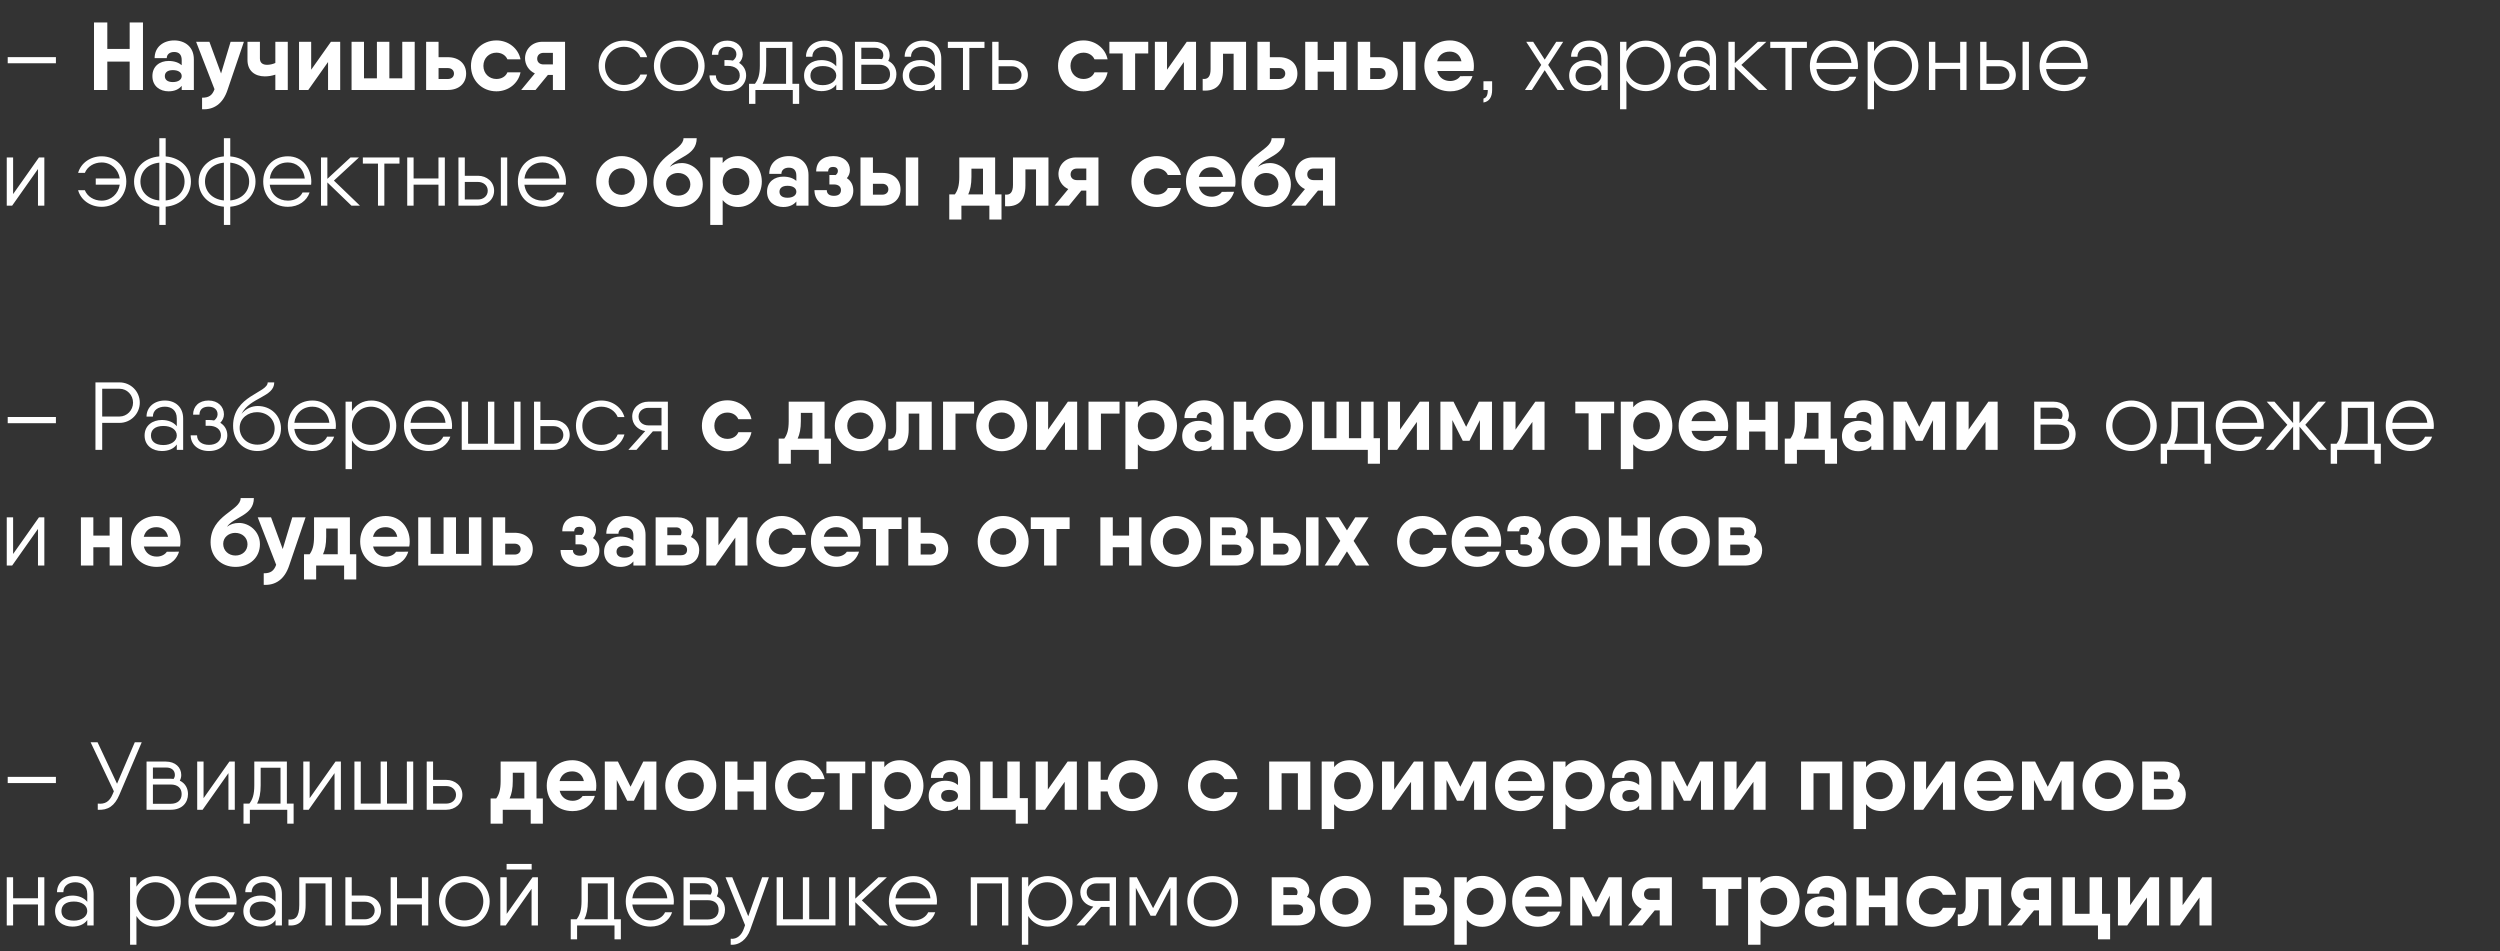
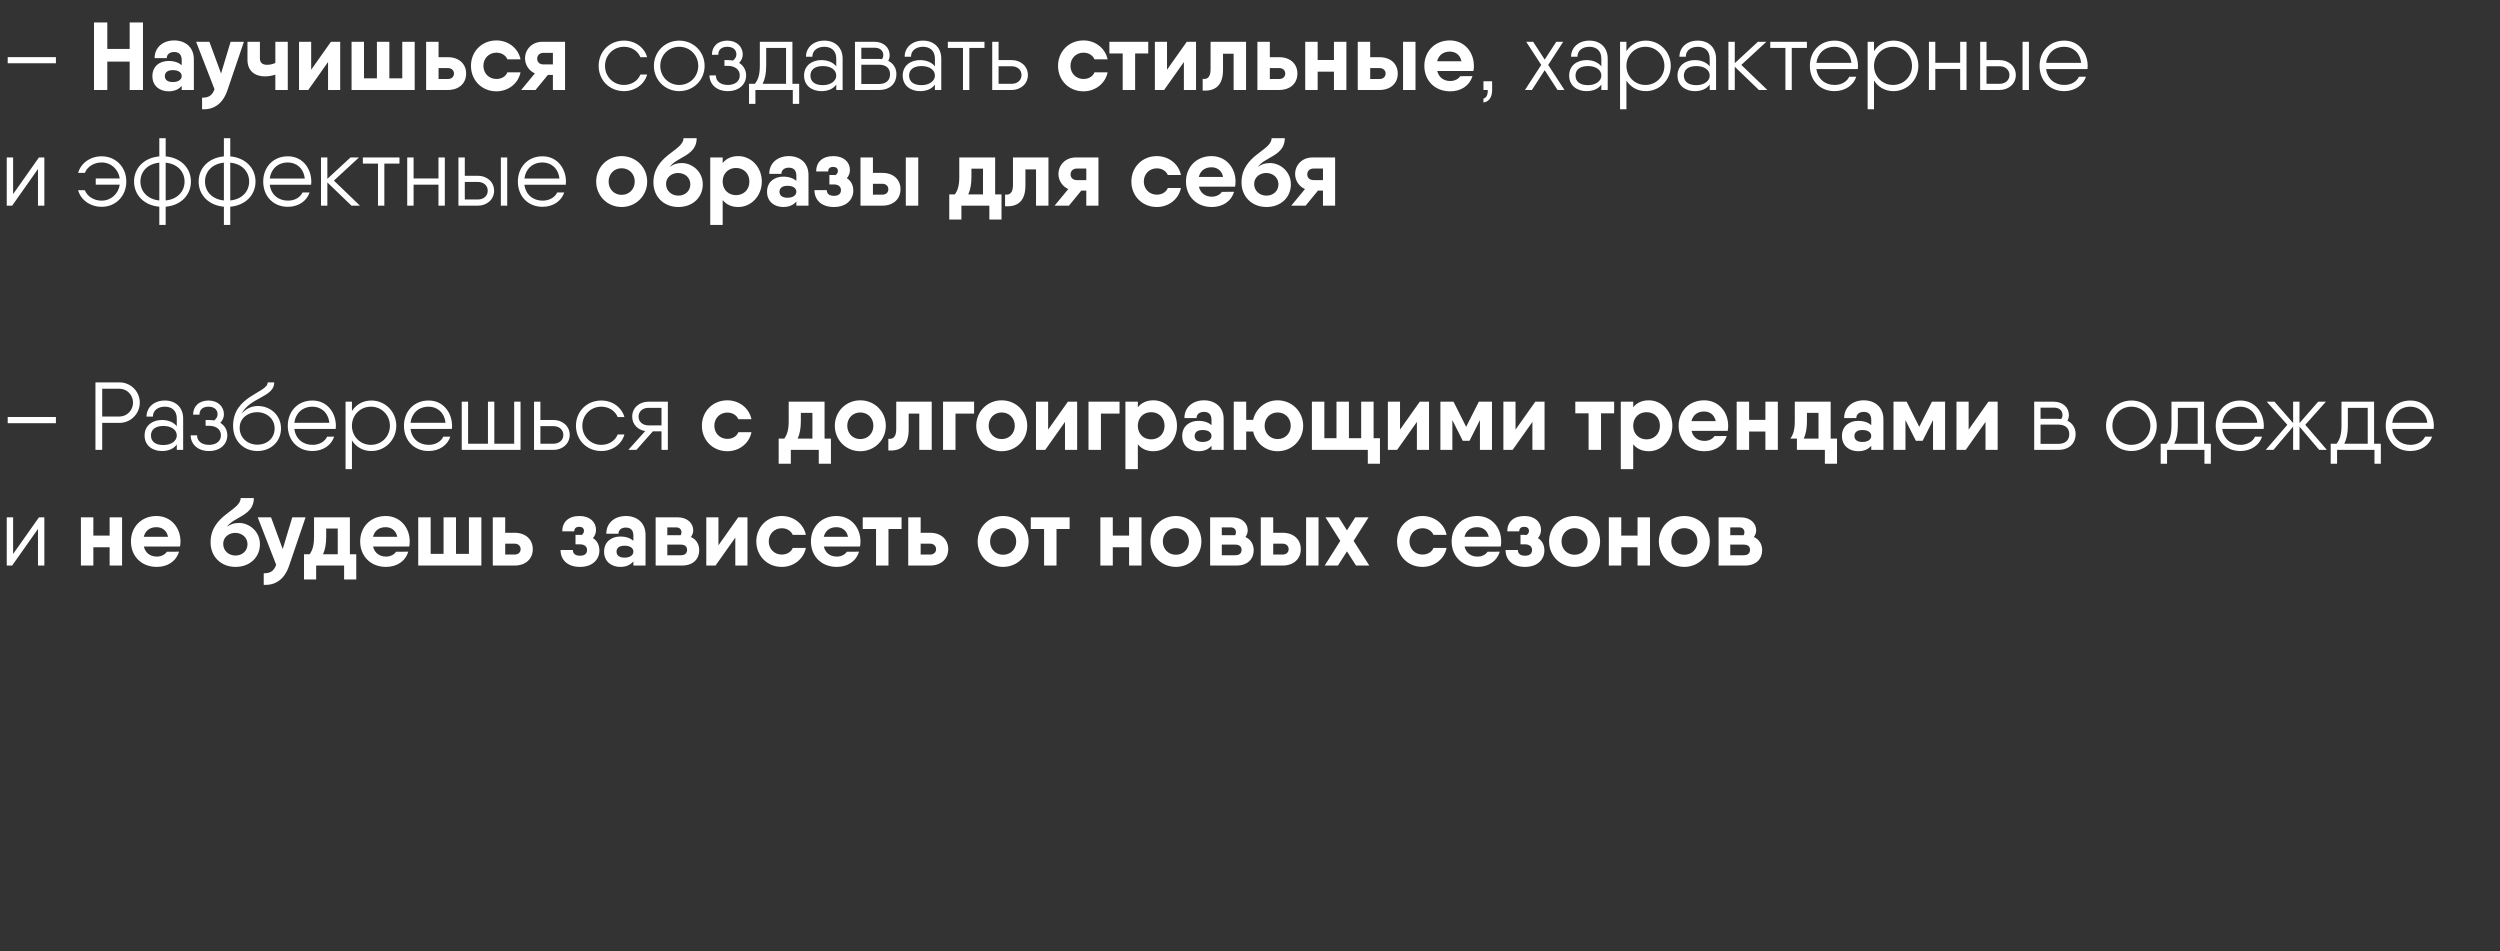
<svg xmlns="http://www.w3.org/2000/svg" width="389" height="148" viewBox="0 0 389 148" fill="none">
  <rect x="0" y="0" width="389" height="148" fill="#333333" stroke="none" />
-   <path d="M1.2 121.845V120.885H8.7V121.845H1.2ZM20.972 115.5H22.052L18.557 123.705C17.852 125.37 16.817 126.105 15.212 126V125.04C16.337 125.16 17.027 124.74 17.507 123.615L17.717 123.12L14.102 115.5H15.182L18.212 121.95L20.972 115.5ZM27.978 121.47C28.818 121.875 29.253 122.655 29.253 123.555C29.253 124.875 28.368 126 26.553 126H22.803V122.07V119.43V118.5H25.803C27.288 118.5 28.203 119.415 28.203 120.585C28.203 120.9 28.128 121.2 27.978 121.47ZM23.793 119.43V121.17H26.553C26.718 121.17 26.868 121.185 27.018 121.2C27.138 121.02 27.213 120.825 27.213 120.585C27.213 119.775 26.568 119.4 25.803 119.43H23.793ZM26.553 125.07C27.648 125.07 28.263 124.485 28.263 123.555C28.263 122.625 27.648 122.07 26.553 122.07H23.793V125.07H26.553ZM35.694 118.5H36.534V126H35.544V120.3L31.524 126H30.684V118.5H31.674V124.2L35.694 118.5ZM44.638 125.04H45.688V126V128.16H44.698V126H43.648H38.878V128.16H37.888V125.46V125.04H38.803C39.283 124.41 39.568 123.675 39.568 122.205V118.5H40.558H43.933H44.638V125.04ZM40.003 125.04H43.648V119.46H40.558V122.205C40.558 123.435 40.363 124.32 40.003 125.04ZM52.203 118.5H53.043V126H52.053V120.3L48.033 126H47.193V118.5H48.183V124.2L52.203 118.5ZM63.307 118.5H64.297V126H63.307H59.227H55.792H55.147V118.5H56.137V125.04H59.227V118.5H60.217V125.04H63.307V118.5ZM69.442 121.35C70.807 121.35 71.947 122.295 71.947 123.675C71.947 125.055 70.807 126 69.442 126H66.907H66.397V118.5H67.387V121.35H69.442ZM69.442 125.04C70.252 125.04 70.957 124.53 70.957 123.675C70.957 122.82 70.252 122.31 69.442 122.31H67.387V125.04H69.442ZM83.478 124.245H84.468V126V128.16H82.578V126H78.228V128.16H76.338V125.46V124.245H77.208C77.643 123.645 77.898 122.91 77.898 121.53V118.5H79.788H82.773H83.478V124.245ZM79.293 124.245H81.588V120.24H79.788V121.53C79.788 122.7 79.608 123.555 79.293 124.245ZM87.085 123.045C87.34 124.11 88.15 124.605 89.11 124.605C89.8 124.605 90.4 124.275 90.655 123.855L92.56 123.84C92.095 125.355 90.775 126.21 89.095 126.21C86.65 126.21 85.075 124.485 85.075 122.25C85.075 120.015 86.68 118.29 89.05 118.29C91.255 118.29 92.785 120.045 92.785 122.25C92.785 122.535 92.77 122.79 92.71 123.045H87.085ZM87.07 121.53H90.85C90.625 120.45 89.845 120.03 89.035 120.03C88 120.03 87.31 120.585 87.07 121.53ZM102.133 118.5V126H100.258V121.365L98.638 124.59H97.588L95.968 121.365V126H94.108V118.5H95.968H96.148L98.113 122.415L100.093 118.5H102.133ZM107.477 126.21C105.272 126.21 103.517 124.485 103.517 122.25C103.517 120.015 105.272 118.29 107.477 118.29C109.682 118.29 111.452 120.015 111.452 122.25C111.452 124.485 109.682 126.21 107.477 126.21ZM107.477 124.32C108.632 124.32 109.517 123.465 109.517 122.25C109.517 121.035 108.632 120.18 107.477 120.18C106.337 120.18 105.452 121.035 105.452 122.25C105.452 123.465 106.337 124.32 107.477 124.32ZM117.284 118.5H119.219V126H117.284V123.15H114.749V126H112.814V118.5H114.749V121.335H117.284V118.5ZM128.308 123.255C127.963 124.98 126.418 126.21 124.558 126.21C122.278 126.21 120.598 124.485 120.598 122.25C120.598 120.015 122.278 118.29 124.558 118.29C126.418 118.29 127.963 119.52 128.308 121.23H126.268C125.998 120.6 125.353 120.195 124.558 120.195C123.418 120.195 122.533 121.05 122.533 122.25C122.533 123.435 123.418 124.29 124.558 124.29C125.353 124.29 126.013 123.9 126.268 123.255H128.308ZM134.633 118.5V120.315H132.593V126H130.658V120.315H128.588V118.5H132.593H134.633ZM140.03 118.29C142.04 118.29 143.69 120.015 143.69 122.25C143.69 124.485 142.04 126.21 140.03 126.21C138.935 126.21 138.14 125.805 137.6 125.13V129H135.665V118.5H137.6V119.37C138.14 118.695 138.935 118.29 140.03 118.29ZM139.67 124.365C140.87 124.365 141.755 123.51 141.755 122.25C141.755 120.99 140.87 120.135 139.67 120.135C138.53 120.135 137.66 120.93 137.6 122.115V122.385C137.66 123.57 138.53 124.365 139.67 124.365ZM147.894 118.29C149.559 118.29 150.954 119.28 150.954 121.23V126H149.064V125.355C148.629 125.88 147.969 126.21 147.024 126.21C145.689 126.21 144.504 125.415 144.504 123.84C144.504 122.265 145.689 121.485 147.024 121.485C147.969 121.485 148.629 121.77 149.064 122.145V121.35C149.064 120.465 148.614 120.09 147.894 120.09C147.189 120.09 146.739 120.465 146.739 121.05H144.849C144.849 119.28 146.244 118.29 147.894 118.29ZM147.684 124.77C148.539 124.77 149.064 124.38 149.064 123.84C149.064 123.27 148.539 122.91 147.684 122.91C146.829 122.91 146.439 123.3 146.439 123.84C146.439 124.38 146.829 124.77 147.684 124.77ZM158.676 124.185H159.936V128.16H158.046V126H152.526V118.5H154.461V124.185H156.741V118.5H158.676V124.185ZM166.119 118.5H167.559V126H165.669V121.65L162.594 126H161.154V118.5H163.044V122.85L166.119 118.5ZM176.152 118.29C178.357 118.29 180.127 120.015 180.127 122.25C180.127 124.485 178.357 126.21 176.152 126.21C174.262 126.21 172.732 124.935 172.342 123.15H171.262V126H169.327V118.5H171.262V121.335H172.342C172.732 119.565 174.262 118.29 176.152 118.29ZM176.152 124.32C177.307 124.32 178.192 123.465 178.192 122.25C178.192 121.035 177.307 120.18 176.152 120.18C175.012 120.18 174.127 121.035 174.127 122.25C174.127 123.465 175.012 124.32 176.152 124.32ZM192.556 123.255C192.211 124.98 190.666 126.21 188.806 126.21C186.526 126.21 184.846 124.485 184.846 122.25C184.846 120.015 186.526 118.29 188.806 118.29C190.666 118.29 192.211 119.52 192.556 121.23H190.516C190.246 120.6 189.601 120.195 188.806 120.195C187.666 120.195 186.781 121.05 186.781 122.25C186.781 123.435 187.666 124.29 188.806 124.29C189.601 124.29 190.261 123.9 190.516 123.255H192.556ZM203.887 118.5V126H201.952V120.315H199.417V126H197.482V118.5H199.417H203.887ZM210.021 118.29C212.031 118.29 213.681 120.015 213.681 122.25C213.681 124.485 212.031 126.21 210.021 126.21C208.926 126.21 208.131 125.805 207.591 125.13V129H205.656V118.5H207.591V119.37C208.131 118.695 208.926 118.29 210.021 118.29ZM209.661 124.365C210.861 124.365 211.746 123.51 211.746 122.25C211.746 120.99 210.861 120.135 209.661 120.135C208.521 120.135 207.651 120.93 207.591 122.115V122.385C207.651 123.57 208.521 124.365 209.661 124.365ZM220.01 118.5H221.45V126H219.56V121.65L216.485 126H215.045V118.5H216.935V122.85L220.01 118.5ZM231.244 118.5V126H229.369V121.365L227.749 124.59H226.699L225.079 121.365V126H223.219V118.5H225.079H225.259L227.224 122.415L229.204 118.5H231.244ZM234.639 123.045C234.894 124.11 235.704 124.605 236.664 124.605C237.354 124.605 237.954 124.275 238.209 123.855L240.114 123.84C239.649 125.355 238.329 126.21 236.649 126.21C234.204 126.21 232.629 124.485 232.629 122.25C232.629 120.015 234.234 118.29 236.604 118.29C238.809 118.29 240.339 120.045 240.339 122.25C240.339 122.535 240.324 122.79 240.264 123.045H234.639ZM234.624 121.53H238.404C238.179 120.45 237.399 120.03 236.589 120.03C235.554 120.03 234.864 120.585 234.624 121.53ZM246.026 118.29C248.036 118.29 249.686 120.015 249.686 122.25C249.686 124.485 248.036 126.21 246.026 126.21C244.931 126.21 244.136 125.805 243.596 125.13V129H241.661V118.5H243.596V119.37C244.136 118.695 244.931 118.29 246.026 118.29ZM245.666 124.365C246.866 124.365 247.751 123.51 247.751 122.25C247.751 120.99 246.866 120.135 245.666 120.135C244.526 120.135 243.656 120.93 243.596 122.115V122.385C243.656 123.57 244.526 124.365 245.666 124.365ZM253.89 118.29C255.555 118.29 256.95 119.28 256.95 121.23V126H255.06V125.355C254.625 125.88 253.965 126.21 253.02 126.21C251.685 126.21 250.5 125.415 250.5 123.84C250.5 122.265 251.685 121.485 253.02 121.485C253.965 121.485 254.625 121.77 255.06 122.145V121.35C255.06 120.465 254.61 120.09 253.89 120.09C253.185 120.09 252.735 120.465 252.735 121.05H250.845C250.845 119.28 252.24 118.29 253.89 118.29ZM253.68 124.77C254.535 124.77 255.06 124.38 255.06 123.84C255.06 123.27 254.535 122.91 253.68 122.91C252.825 122.91 252.435 123.3 252.435 123.84C252.435 124.38 252.825 124.77 253.68 124.77ZM266.547 118.5V126H264.672V121.365L263.052 124.59H262.002L260.382 121.365V126H258.522V118.5H260.382H260.562L262.527 122.415L264.507 118.5H266.547ZM273.287 118.5H274.727V126H272.837V121.65L269.762 126H268.322V118.5H270.212V122.85L273.287 118.5ZM286.65 118.5V126H284.715V120.315H282.18V126H280.245V118.5H282.18H286.65ZM292.784 118.29C294.794 118.29 296.444 120.015 296.444 122.25C296.444 124.485 294.794 126.21 292.784 126.21C291.689 126.21 290.894 125.805 290.354 125.13V129H288.419V118.5H290.354V119.37C290.894 118.695 291.689 118.29 292.784 118.29ZM292.424 124.365C293.624 124.365 294.509 123.51 294.509 122.25C294.509 120.99 293.624 120.135 292.424 120.135C291.284 120.135 290.414 120.93 290.354 122.115V122.385C290.414 123.57 291.284 124.365 292.424 124.365ZM302.774 118.5H304.214V126H302.324V121.65L299.249 126H297.809V118.5H299.699V122.85L302.774 118.5ZM307.603 123.045C307.858 124.11 308.668 124.605 309.628 124.605C310.318 124.605 310.918 124.275 311.173 123.855L313.078 123.84C312.613 125.355 311.293 126.21 309.613 126.21C307.168 126.21 305.593 124.485 305.593 122.25C305.593 120.015 307.198 118.29 309.568 118.29C311.773 118.29 313.303 120.045 313.303 122.25C313.303 122.535 313.288 122.79 313.228 123.045H307.603ZM307.588 121.53H311.368C311.143 120.45 310.363 120.03 309.553 120.03C308.518 120.03 307.828 120.585 307.588 121.53ZM322.65 118.5V126H320.775V121.365L319.155 124.59H318.105L316.485 121.365V126H314.625V118.5H316.485H316.665L318.63 122.415L320.61 118.5H322.65ZM327.995 126.21C325.79 126.21 324.035 124.485 324.035 122.25C324.035 120.015 325.79 118.29 327.995 118.29C330.2 118.29 331.97 120.015 331.97 122.25C331.97 124.485 330.2 126.21 327.995 126.21ZM327.995 124.32C329.15 124.32 330.035 123.465 330.035 122.25C330.035 121.035 329.15 120.18 327.995 120.18C326.855 120.18 325.97 121.035 325.97 122.25C325.97 123.465 326.855 124.32 327.995 124.32ZM338.821 121.56C339.661 121.935 340.111 122.7 340.111 123.615C340.111 124.935 339.226 126 337.411 126H333.331V122.745V118.5H335.146H336.781C338.266 118.5 339.181 119.415 339.181 120.525C339.181 120.9 339.046 121.245 338.821 121.56ZM335.146 120.06V121.275H337.231C337.306 121.14 337.351 120.99 337.351 120.825C337.351 120.375 337.036 120.045 336.496 120.06H335.146ZM337.246 124.395C337.876 124.395 338.221 124.095 338.221 123.555C338.221 123.03 337.876 122.745 337.246 122.745H335.146V124.395H337.246ZM5.91 136.5H6.9V144H5.91V140.73H2.04V144H1.05V136.5H2.04V139.77H5.91V136.5ZM11.719 136.32C13.399 136.32 14.569 137.385 14.569 139.125V144H13.579V143.16C13.069 143.88 12.214 144.18 11.254 144.18C9.874 144.18 8.569 143.385 8.569 141.765C8.569 140.145 9.874 139.35 11.254 139.35C12.214 139.35 13.069 139.68 13.579 140.325V139.125C13.579 137.775 12.679 137.28 11.719 137.28C10.759 137.28 9.859 137.775 9.859 138.825H8.869C8.869 137.385 10.039 136.32 11.719 136.32ZM11.494 143.25C12.694 143.25 13.579 142.62 13.579 141.765C13.579 140.85 12.694 140.28 11.494 140.28C10.159 140.28 9.559 140.91 9.559 141.765C9.559 142.62 10.159 143.25 11.494 143.25ZM24.259 136.32C26.375 136.32 28.13 138.03 28.13 140.25C28.13 142.47 26.375 144.18 24.259 144.18C22.924 144.18 21.86 143.535 21.23 142.53V147H20.239V136.5H21.23V137.97C21.86 136.965 22.924 136.32 24.259 136.32ZM24.184 143.22C25.849 143.22 27.14 141.915 27.14 140.25C27.14 138.585 25.849 137.28 24.184 137.28C22.52 137.28 21.23 138.585 21.23 140.25C21.23 141.915 22.52 143.22 24.184 143.22ZM33.166 136.32C35.461 136.32 36.811 138.225 36.811 140.28C36.811 140.43 36.796 140.595 36.781 140.745H35.791H30.346C30.541 142.275 31.666 143.22 33.181 143.22C34.291 143.22 35.116 142.665 35.446 141.945H36.541C36.121 143.25 34.831 144.18 33.166 144.18C30.871 144.18 29.326 142.515 29.326 140.25C29.326 138.045 30.841 136.32 33.166 136.32ZM33.166 137.28C31.591 137.28 30.526 138.315 30.346 139.785H35.791C35.611 138.135 34.456 137.28 33.166 137.28ZM41.016 136.32C42.696 136.32 43.866 137.385 43.866 139.125V144H42.876V143.16C42.366 143.88 41.511 144.18 40.551 144.18C39.171 144.18 37.866 143.385 37.866 141.765C37.866 140.145 39.171 139.35 40.551 139.35C41.511 139.35 42.366 139.68 42.876 140.325V139.125C42.876 137.775 41.976 137.28 41.016 137.28C40.056 137.28 39.156 137.775 39.156 138.825H38.166C38.166 137.385 39.336 136.32 41.016 136.32ZM40.791 143.25C41.991 143.25 42.876 142.62 42.876 141.765C42.876 140.85 41.991 140.28 40.791 140.28C39.456 140.28 38.856 140.91 38.856 141.765C38.856 142.62 39.456 143.25 40.791 143.25ZM51.636 136.5V144H50.646V137.46H47.556V140.805C47.556 143.475 46.386 144.105 44.886 144V143.07C45.951 143.175 46.566 142.71 46.566 140.805V136.5H47.556H51.636ZM56.785 139.35C58.15 139.35 59.29 140.295 59.29 141.675C59.29 143.055 58.15 144 56.785 144H54.25H53.74V136.5H54.73V139.35H56.785ZM56.785 143.04C57.595 143.04 58.3 142.53 58.3 141.675C58.3 140.82 57.595 140.31 56.785 140.31H54.73V143.04H56.785ZM65.646 136.5H66.636V144H65.646V140.73H61.776V144H60.786V136.5H61.776V139.77H65.646V136.5ZM72.25 144.18C70.06 144.18 68.305 142.47 68.305 140.25C68.305 138.03 70.06 136.32 72.25 136.32C74.44 136.32 76.195 138.03 76.195 140.25C76.195 142.47 74.44 144.18 72.25 144.18ZM72.25 143.22C73.915 143.22 75.205 141.915 75.205 140.25C75.205 138.585 73.915 137.28 72.25 137.28C70.585 137.28 69.295 138.585 69.295 140.25C69.295 141.915 70.585 143.22 72.25 143.22ZM78.827 135.3V134.43H82.727V135.3H78.827ZM82.862 136.5H83.702V144H82.712V138.3L78.692 144H77.852V136.5H78.842V142.2L82.862 136.5ZM95.556 143.04H96.606V144V146.16H95.616V144H94.566H89.796V146.16H88.806V143.46V143.04H89.721C90.201 142.41 90.486 141.675 90.486 140.205V136.5H91.476H94.851H95.556V143.04ZM90.921 143.04H94.566V137.46H91.476V140.205C91.476 141.435 91.281 142.32 90.921 143.04ZM101.208 136.32C103.503 136.32 104.853 138.225 104.853 140.28C104.853 140.43 104.838 140.595 104.823 140.745H103.833H98.388C98.583 142.275 99.708 143.22 101.223 143.22C102.333 143.22 103.158 142.665 103.488 141.945H104.583C104.163 143.25 102.873 144.18 101.208 144.18C98.913 144.18 97.368 142.515 97.368 140.25C97.368 138.045 98.883 136.32 101.208 136.32ZM101.208 137.28C99.633 137.28 98.568 138.315 98.388 139.785H103.833C103.653 138.135 102.498 137.28 101.208 137.28ZM111.533 139.47C112.373 139.875 112.808 140.655 112.808 141.555C112.808 142.875 111.923 144 110.108 144H106.358V140.07V137.43V136.5H109.358C110.843 136.5 111.758 137.415 111.758 138.585C111.758 138.9 111.683 139.2 111.533 139.47ZM107.348 137.43V139.17H110.108C110.273 139.17 110.423 139.185 110.573 139.2C110.693 139.02 110.768 138.825 110.768 138.585C110.768 137.775 110.123 137.4 109.358 137.43H107.348ZM110.108 143.07C111.203 143.07 111.818 142.485 111.818 141.555C111.818 140.625 111.203 140.07 110.108 140.07H107.348V143.07H110.108ZM118.588 136.5H119.638L116.728 144.69C116.203 146.16 115.048 147.105 113.698 147V146.07C114.673 146.175 115.393 145.5 115.738 144.51L115.933 143.955L112.888 136.5H113.938L116.428 142.575L118.588 136.5ZM129.005 136.5H129.995V144H129.005H124.925H121.49H120.845V136.5H121.835V143.04H124.925V136.5H125.915V143.04H129.005V136.5ZM138.155 144H136.835L133.085 140.385V144H132.095V136.5H133.085V139.83L136.685 136.5H138.005L134.105 140.1L138.155 144ZM142.15 136.32C144.445 136.32 145.795 138.225 145.795 140.28C145.795 140.43 145.78 140.595 145.765 140.745H144.775H139.33C139.525 142.275 140.65 143.22 142.165 143.22C143.275 143.22 144.1 142.665 144.43 141.945H145.525C145.105 143.25 143.815 144.18 142.15 144.18C139.855 144.18 138.31 142.515 138.31 140.25C138.31 138.045 139.825 136.32 142.15 136.32ZM142.15 137.28C140.575 137.28 139.51 138.315 139.33 139.785H144.775C144.595 138.135 143.44 137.28 142.15 137.28ZM156.9 136.5V144H155.91V137.46H152.04V144H151.05V136.5H152.04H156.9ZM163.024 136.32C165.139 136.32 166.894 138.03 166.894 140.25C166.894 142.47 165.139 144.18 163.024 144.18C161.689 144.18 160.624 143.535 159.994 142.53V147H159.004V136.5H159.994V137.97C160.624 136.965 161.689 136.32 163.024 136.32ZM162.949 143.22C164.614 143.22 165.904 141.915 165.904 140.25C165.904 138.585 164.614 137.28 162.949 137.28C161.284 137.28 159.994 138.585 159.994 140.25C159.994 141.915 161.284 143.22 162.949 143.22ZM173.647 136.5V144H172.657V141.12H171.307L168.757 144H167.497L170.122 141.075C168.982 140.895 168.097 140.04 168.097 138.825C168.097 137.445 169.237 136.5 170.602 136.5H173.647ZM170.602 140.19H172.657V137.46H170.602C169.792 137.46 169.087 137.97 169.087 138.825C169.087 139.68 169.792 140.19 170.602 140.19ZM183.097 136.5V144H182.107V138.15L179.812 142.485H179.032L176.737 138.15V144H175.747V136.5H176.737H176.887L179.422 141.315L181.957 136.5H183.097ZM188.691 144.18C186.501 144.18 184.746 142.47 184.746 140.25C184.746 138.03 186.501 136.32 188.691 136.32C190.881 136.32 192.636 138.03 192.636 140.25C192.636 142.47 190.881 144.18 188.691 144.18ZM188.691 143.22C190.356 143.22 191.646 141.915 191.646 140.25C191.646 138.585 190.356 137.28 188.691 137.28C187.026 137.28 185.736 138.585 185.736 140.25C185.736 141.915 187.026 143.22 188.691 143.22ZM203.367 139.56C204.207 139.935 204.657 140.7 204.657 141.615C204.657 142.935 203.772 144 201.957 144H197.877V140.745V136.5H199.692H201.327C202.812 136.5 203.727 137.415 203.727 138.525C203.727 138.9 203.592 139.245 203.367 139.56ZM199.692 138.06V139.275H201.777C201.852 139.14 201.897 138.99 201.897 138.825C201.897 138.375 201.582 138.045 201.042 138.06H199.692ZM201.792 142.395C202.422 142.395 202.767 142.095 202.767 141.555C202.767 141.03 202.422 140.745 201.792 140.745H199.692V142.395H201.792ZM209.328 144.21C207.123 144.21 205.368 142.485 205.368 140.25C205.368 138.015 207.123 136.29 209.328 136.29C211.533 136.29 213.303 138.015 213.303 140.25C213.303 142.485 211.533 144.21 209.328 144.21ZM209.328 142.32C210.483 142.32 211.368 141.465 211.368 140.25C211.368 139.035 210.483 138.18 209.328 138.18C208.188 138.18 207.303 139.035 207.303 140.25C207.303 141.465 208.188 142.32 209.328 142.32ZM223.904 139.56C224.744 139.935 225.194 140.7 225.194 141.615C225.194 142.935 224.309 144 222.494 144H218.414V140.745V136.5H220.229H221.864C223.349 136.5 224.264 137.415 224.264 138.525C224.264 138.9 224.129 139.245 223.904 139.56ZM220.229 138.06V139.275H222.314C222.389 139.14 222.434 138.99 222.434 138.825C222.434 138.375 222.119 138.045 221.579 138.06H220.229ZM222.329 142.395C222.959 142.395 223.304 142.095 223.304 141.555C223.304 141.03 222.959 140.745 222.329 140.745H220.229V142.395H222.329ZM230.66 136.29C232.67 136.29 234.32 138.015 234.32 140.25C234.32 142.485 232.67 144.21 230.66 144.21C229.565 144.21 228.77 143.805 228.23 143.13V147H226.295V136.5H228.23V137.37C228.77 136.695 229.565 136.29 230.66 136.29ZM230.3 142.365C231.5 142.365 232.385 141.51 232.385 140.25C232.385 138.99 231.5 138.135 230.3 138.135C229.16 138.135 228.29 138.93 228.23 140.115V140.385C228.29 141.57 229.16 142.365 230.3 142.365ZM237.305 141.045C237.56 142.11 238.37 142.605 239.33 142.605C240.02 142.605 240.62 142.275 240.875 141.855L242.78 141.84C242.315 143.355 240.995 144.21 239.315 144.21C236.87 144.21 235.295 142.485 235.295 140.25C235.295 138.015 236.9 136.29 239.27 136.29C241.475 136.29 243.005 138.045 243.005 140.25C243.005 140.535 242.99 140.79 242.93 141.045H237.305ZM237.29 139.53H241.07C240.845 138.45 240.065 138.03 239.255 138.03C238.22 138.03 237.53 138.585 237.29 139.53ZM252.352 136.5V144H250.477V139.365L248.857 142.59H247.807L246.187 139.365V144H244.327V136.5H246.187H246.367L248.332 140.415L250.312 136.5H252.352ZM260.142 136.5V144H258.252V141.66H257.472L255.552 144H253.317L255.447 141.42C254.487 140.985 253.917 140.055 253.917 139.08C253.917 137.745 254.937 136.5 256.632 136.5H260.142ZM256.782 138.225C256.227 138.225 255.807 138.57 255.807 139.14C255.807 139.695 256.227 140.025 256.782 140.025H258.252V138.225H256.782ZM270.966 136.5V138.315H268.926V144H266.991V138.315H264.921V136.5H268.926H270.966ZM276.363 136.29C278.373 136.29 280.023 138.015 280.023 140.25C280.023 142.485 278.373 144.21 276.363 144.21C275.268 144.21 274.473 143.805 273.933 143.13V147H271.998V136.5H273.933V137.37C274.473 136.695 275.268 136.29 276.363 136.29ZM276.003 142.365C277.203 142.365 278.088 141.51 278.088 140.25C278.088 138.99 277.203 138.135 276.003 138.135C274.863 138.135 273.993 138.93 273.933 140.115V140.385C273.993 141.57 274.863 142.365 276.003 142.365ZM284.227 136.29C285.892 136.29 287.287 137.28 287.287 139.23V144H285.397V143.355C284.962 143.88 284.302 144.21 283.357 144.21C282.022 144.21 280.837 143.415 280.837 141.84C280.837 140.265 282.022 139.485 283.357 139.485C284.302 139.485 284.962 139.77 285.397 140.145V139.35C285.397 138.465 284.947 138.09 284.227 138.09C283.522 138.09 283.072 138.465 283.072 139.05H281.182C281.182 137.28 282.577 136.29 284.227 136.29ZM284.017 142.77C284.872 142.77 285.397 142.38 285.397 141.84C285.397 141.27 284.872 140.91 284.017 140.91C283.162 140.91 282.772 141.3 282.772 141.84C282.772 142.38 283.162 142.77 284.017 142.77ZM293.329 136.5H295.264V144H293.329V141.15H290.794V144H288.859V136.5H290.794V139.335H293.329V136.5ZM304.352 141.255C304.007 142.98 302.462 144.21 300.602 144.21C298.322 144.21 296.642 142.485 296.642 140.25C296.642 138.015 298.322 136.29 300.602 136.29C302.462 136.29 304.007 137.52 304.352 139.23H302.312C302.042 138.6 301.397 138.195 300.602 138.195C299.462 138.195 298.577 139.05 298.577 140.25C298.577 141.435 299.462 142.29 300.602 142.29C301.397 142.29 302.057 141.9 302.312 141.255H304.352ZM311.382 136.5V144H309.447V138.36H307.797V140.865C307.797 143.235 306.657 144.225 304.632 144.09V142.275C305.427 142.38 305.862 141.93 305.862 140.76V136.5H307.797H311.382ZM319.161 136.5V144H317.271V141.66H316.491L314.571 144H312.336L314.466 141.42C313.506 140.985 312.936 140.055 312.936 139.08C312.936 137.745 313.956 136.5 315.651 136.5H319.161ZM315.801 138.225C315.246 138.225 314.826 138.57 314.826 139.14C314.826 139.695 315.246 140.025 315.801 140.025H317.271V138.225H315.801ZM327.074 142.185H328.334V146.16H326.444V144H320.924V136.5H322.859V142.185H325.139V136.5H327.074V142.185ZM334.517 136.5H335.957V144H334.067V139.65L330.992 144H329.552V136.5H331.442V140.85L334.517 136.5ZM342.691 136.5H344.131V144H342.241V139.65L339.166 144H337.726V136.5H339.616V140.85L342.691 136.5Z" fill="white" />
-   <path d="M1.2 65.845V64.885H8.7V65.845H1.2ZM18.602 59.5C20.342 59.5 21.752 60.91 21.752 62.65C21.752 64.375 20.342 65.8 18.602 65.8H15.902V70H14.852V59.5H15.902H18.602ZM18.602 64.81C19.757 64.81 20.702 63.835 20.702 62.65C20.702 61.45 19.757 60.49 18.602 60.49H15.902V64.81H18.602ZM25.649 62.32C27.329 62.32 28.499 63.385 28.499 65.125V70H27.509V69.16C26.999 69.88 26.144 70.18 25.184 70.18C23.804 70.18 22.499 69.385 22.499 67.765C22.499 66.145 23.804 65.35 25.184 65.35C26.144 65.35 26.999 65.68 27.509 66.325V65.125C27.509 63.775 26.609 63.28 25.649 63.28C24.689 63.28 23.789 63.775 23.789 64.825H22.799C22.799 63.385 23.969 62.32 25.649 62.32ZM25.424 69.25C26.624 69.25 27.509 68.62 27.509 67.765C27.509 66.85 26.624 66.28 25.424 66.28C24.089 66.28 23.489 66.91 23.489 67.765C23.489 68.62 24.089 69.25 25.424 69.25ZM34.275 65.785C34.995 66.22 35.37 66.94 35.37 67.735C35.37 69.055 34.335 70.18 32.52 70.18C30.705 70.18 29.67 69.055 29.67 67.735H30.66C30.66 68.665 31.425 69.22 32.52 69.22C33.615 69.22 34.38 68.665 34.38 67.735C34.38 66.805 33.615 66.25 32.52 66.25H31.995V65.35H32.52C32.805 65.35 33.06 65.38 33.315 65.425C33.615 65.2 33.855 64.885 33.855 64.465C33.855 63.655 33.21 63.28 32.445 63.28C31.68 63.28 31.035 63.625 31.035 64.525H30.045C30.045 63.235 30.96 62.32 32.445 62.32C33.93 62.32 34.845 63.295 34.845 64.465C34.845 64.96 34.635 65.44 34.275 65.785ZM40.049 70.18C37.934 70.18 36.269 68.635 36.269 66.25C36.269 61.54 41.654 61.15 41.654 59.5H42.674C42.674 61.81 38.879 61.81 37.574 64.405C38.324 63.505 39.254 63.175 40.109 63.175C42.104 63.175 43.724 64.63 43.724 66.67C43.724 68.695 42.164 70.18 40.049 70.18ZM40.049 69.19C41.624 69.19 42.734 68.125 42.734 66.67C42.734 65.2 41.564 64.135 39.974 64.135C38.669 64.135 37.289 65.005 37.289 66.58C37.289 68.125 38.519 69.19 40.049 69.19ZM48.62 62.32C50.915 62.32 52.265 64.225 52.265 66.28C52.265 66.43 52.25 66.595 52.235 66.745H51.245H45.8C45.995 68.275 47.12 69.22 48.635 69.22C49.745 69.22 50.57 68.665 50.9 67.945H51.995C51.575 69.25 50.285 70.18 48.62 70.18C46.325 70.18 44.78 68.515 44.78 66.25C44.78 64.045 46.295 62.32 48.62 62.32ZM48.62 63.28C47.045 63.28 45.98 64.315 45.8 65.785H51.245C51.065 64.135 49.91 63.28 48.62 63.28ZM57.79 62.32C59.905 62.32 61.66 64.03 61.66 66.25C61.66 68.47 59.905 70.18 57.79 70.18C56.455 70.18 55.39 69.535 54.76 68.53V73H53.77V62.5H54.76V63.97C55.39 62.965 56.455 62.32 57.79 62.32ZM57.715 69.22C59.38 69.22 60.67 67.915 60.67 66.25C60.67 64.585 59.38 63.28 57.715 63.28C56.05 63.28 54.76 64.585 54.76 66.25C54.76 67.915 56.05 69.22 57.715 69.22ZM66.696 62.32C68.991 62.32 70.341 64.225 70.341 66.28C70.341 66.43 70.326 66.595 70.311 66.745H69.321H63.876C64.071 68.275 65.196 69.22 66.711 69.22C67.821 69.22 68.646 68.665 68.976 67.945H70.071C69.651 69.25 68.361 70.18 66.696 70.18C64.401 70.18 62.856 68.515 62.856 66.25C62.856 64.045 64.371 62.32 66.696 62.32ZM66.696 63.28C65.121 63.28 64.056 64.315 63.876 65.785H69.321C69.141 64.135 67.986 63.28 66.696 63.28ZM80.006 62.5H80.996V70H80.006H75.926H72.491H71.846V62.5H72.836V69.04H75.926V62.5H76.916V69.04H80.006V62.5ZM86.141 65.35C87.506 65.35 88.646 66.295 88.646 67.675C88.646 69.055 87.506 70 86.141 70H83.606H83.096V62.5H84.086V65.35H86.141ZM86.141 69.04C86.951 69.04 87.656 68.53 87.656 67.675C87.656 66.82 86.951 66.31 86.141 66.31H84.086V69.04H86.141ZM97.164 67.6C96.744 69.13 95.289 70.18 93.564 70.18C91.299 70.18 89.619 68.47 89.619 66.25C89.619 64.03 91.299 62.32 93.564 62.32C95.289 62.32 96.729 63.37 97.164 64.9H96.114C95.724 63.925 94.734 63.28 93.564 63.28C91.899 63.28 90.609 64.585 90.609 66.25C90.609 67.915 91.899 69.22 93.564 69.22C94.749 69.22 95.739 68.56 96.114 67.6H97.164ZM103.921 62.5V70H102.931V67.12H101.581L99.031 70H97.771L100.396 67.075C99.256 66.895 98.371 66.04 98.371 64.825C98.371 63.445 99.511 62.5 100.876 62.5H103.921ZM100.876 66.19H102.931V63.46H100.876C100.066 63.46 99.361 63.97 99.361 64.825C99.361 65.68 100.066 66.19 100.876 66.19ZM116.926 67.255C116.581 68.98 115.036 70.21 113.176 70.21C110.896 70.21 109.216 68.485 109.216 66.25C109.216 64.015 110.896 62.29 113.176 62.29C115.036 62.29 116.581 63.52 116.926 65.23H114.886C114.616 64.6 113.971 64.195 113.176 64.195C112.036 64.195 111.151 65.05 111.151 66.25C111.151 67.435 112.036 68.29 113.176 68.29C113.971 68.29 114.631 67.9 114.886 67.255H116.926ZM128.302 68.245H129.292V70V72.16H127.402V70H123.052V72.16H121.162V69.46V68.245H122.032C122.467 67.645 122.722 66.91 122.722 65.53V62.5H124.612H127.597H128.302V68.245ZM124.117 68.245H126.412V64.24H124.612V65.53C124.612 66.7 124.432 67.555 124.117 68.245ZM133.859 70.21C131.654 70.21 129.899 68.485 129.899 66.25C129.899 64.015 131.654 62.29 133.859 62.29C136.064 62.29 137.834 64.015 137.834 66.25C137.834 68.485 136.064 70.21 133.859 70.21ZM133.859 68.32C135.014 68.32 135.899 67.465 135.899 66.25C135.899 65.035 135.014 64.18 133.859 64.18C132.719 64.18 131.834 65.035 131.834 66.25C131.834 67.465 132.719 68.32 133.859 68.32ZM144.976 62.5V70H143.041V64.36H141.391V66.865C141.391 69.235 140.251 70.225 138.226 70.09V68.275C139.021 68.38 139.456 67.93 139.456 66.76V62.5H141.391H144.976ZM151.569 62.5V64.36H148.674V70H146.739V62.5H151.569ZM155.861 70.21C153.656 70.21 151.901 68.485 151.901 66.25C151.901 64.015 153.656 62.29 155.861 62.29C158.066 62.29 159.836 64.015 159.836 66.25C159.836 68.485 158.066 70.21 155.861 70.21ZM155.861 68.32C157.016 68.32 157.901 67.465 157.901 66.25C157.901 65.035 157.016 64.18 155.861 64.18C154.721 64.18 153.836 65.035 153.836 66.25C153.836 67.465 154.721 68.32 155.861 68.32ZM166.163 62.5H167.603V70H165.713V65.65L162.638 70H161.198V62.5H163.088V66.85L166.163 62.5ZM174.201 62.5V64.36H171.306V70H169.371V62.5H174.201ZM179.479 62.29C181.489 62.29 183.139 64.015 183.139 66.25C183.139 68.485 181.489 70.21 179.479 70.21C178.384 70.21 177.589 69.805 177.049 69.13V73H175.114V62.5H177.049V63.37C177.589 62.695 178.384 62.29 179.479 62.29ZM179.119 68.365C180.319 68.365 181.204 67.51 181.204 66.25C181.204 64.99 180.319 64.135 179.119 64.135C177.979 64.135 177.109 64.93 177.049 66.115V66.385C177.109 67.57 177.979 68.365 179.119 68.365ZM187.342 62.29C189.007 62.29 190.402 63.28 190.402 65.23V70H188.512V69.355C188.077 69.88 187.417 70.21 186.472 70.21C185.137 70.21 183.952 69.415 183.952 67.84C183.952 66.265 185.137 65.485 186.472 65.485C187.417 65.485 188.077 65.77 188.512 66.145V65.35C188.512 64.465 188.062 64.09 187.342 64.09C186.637 64.09 186.187 64.465 186.187 65.05H184.297C184.297 63.28 185.692 62.29 187.342 62.29ZM187.132 68.77C187.987 68.77 188.512 68.38 188.512 67.84C188.512 67.27 187.987 66.91 187.132 66.91C186.277 66.91 185.887 67.3 185.887 67.84C185.887 68.38 186.277 68.77 187.132 68.77ZM198.799 62.29C201.004 62.29 202.774 64.015 202.774 66.25C202.774 68.485 201.004 70.21 198.799 70.21C196.909 70.21 195.379 68.935 194.989 67.15H193.909V70H191.974V62.5H193.909V65.335H194.989C195.379 63.565 196.909 62.29 198.799 62.29ZM198.799 68.32C199.954 68.32 200.839 67.465 200.839 66.25C200.839 65.035 199.954 64.18 198.799 64.18C197.659 64.18 196.774 65.035 196.774 66.25C196.774 67.465 197.659 68.32 198.799 68.32ZM213.732 68.185H214.722V70V72.16H212.832V70H209.892H206.067H204.132V62.5H206.067V68.185H207.957V62.5H209.892V68.185H211.797V62.5H213.732V68.185ZM220.918 62.5H222.358V70H220.468V65.65L217.393 70H215.953V62.5H217.843V66.85L220.918 62.5ZM232.152 62.5V70H230.277V65.365L228.657 68.59H227.607L225.987 65.365V70H224.127V62.5H225.987H226.167L228.132 66.415L230.112 62.5H232.152ZM238.892 62.5H240.332V70H238.442V65.65L235.367 70H233.927V62.5H235.817V66.85L238.892 62.5ZM251.161 62.5V64.315H249.121V70H247.186V64.315H245.116V62.5H249.121H251.161ZM256.559 62.29C258.569 62.29 260.219 64.015 260.219 66.25C260.219 68.485 258.569 70.21 256.559 70.21C255.464 70.21 254.669 69.805 254.129 69.13V73H252.194V62.5H254.129V63.37C254.669 62.695 255.464 62.29 256.559 62.29ZM256.199 68.365C257.399 68.365 258.284 67.51 258.284 66.25C258.284 64.99 257.399 64.135 256.199 64.135C255.059 64.135 254.189 64.93 254.129 66.115V66.385C254.189 67.57 255.059 68.365 256.199 68.365ZM263.203 67.045C263.458 68.11 264.268 68.605 265.228 68.605C265.918 68.605 266.518 68.275 266.773 67.855L268.678 67.84C268.213 69.355 266.893 70.21 265.213 70.21C262.768 70.21 261.193 68.485 261.193 66.25C261.193 64.015 262.798 62.29 265.168 62.29C267.373 62.29 268.903 64.045 268.903 66.25C268.903 66.535 268.888 66.79 268.828 67.045H263.203ZM263.188 65.53H266.968C266.743 64.45 265.963 64.03 265.153 64.03C264.118 64.03 263.428 64.585 263.188 65.53ZM274.696 62.5H276.631V70H274.696V67.15H272.161V70H270.226V62.5H272.161V65.335H274.696V62.5ZM284.85 68.245H285.84V70V72.16H283.95V70H279.6V72.16H277.71V69.46V68.245H278.58C279.015 67.645 279.27 66.91 279.27 65.53V62.5H281.16H284.145H284.85V68.245ZM280.665 68.245H282.96V64.24H281.16V65.53C281.16 66.7 280.98 67.555 280.665 68.245ZM289.998 62.29C291.663 62.29 293.058 63.28 293.058 65.23V70H291.168V69.355C290.733 69.88 290.073 70.21 289.128 70.21C287.793 70.21 286.608 69.415 286.608 67.84C286.608 66.265 287.793 65.485 289.128 65.485C290.073 65.485 290.733 65.77 291.168 66.145V65.35C291.168 64.465 290.718 64.09 289.998 64.09C289.293 64.09 288.843 64.465 288.843 65.05H286.953C286.953 63.28 288.348 62.29 289.998 62.29ZM289.788 68.77C290.643 68.77 291.168 68.38 291.168 67.84C291.168 67.27 290.643 66.91 289.788 66.91C288.933 66.91 288.543 67.3 288.543 67.84C288.543 68.38 288.933 68.77 289.788 68.77ZM302.655 62.5V70H300.78V65.365L299.16 68.59H298.11L296.49 65.365V70H294.63V62.5H296.49H296.67L298.635 66.415L300.615 62.5H302.655ZM309.395 62.5H310.835V70H308.945V65.65L305.87 70H304.43V62.5H306.32V66.85L309.395 62.5ZM321.694 65.47C322.534 65.875 322.969 66.655 322.969 67.555C322.969 68.875 322.084 70 320.269 70H316.519V66.07V63.43V62.5H319.519C321.004 62.5 321.919 63.415 321.919 64.585C321.919 64.9 321.844 65.2 321.694 65.47ZM317.509 63.43V65.17H320.269C320.434 65.17 320.584 65.185 320.734 65.2C320.854 65.02 320.929 64.825 320.929 64.585C320.929 63.775 320.284 63.4 319.519 63.43H317.509ZM320.269 69.07C321.364 69.07 321.979 68.485 321.979 67.555C321.979 66.625 321.364 66.07 320.269 66.07H317.509V69.07H320.269ZM331.645 70.18C329.455 70.18 327.7 68.47 327.7 66.25C327.7 64.03 329.455 62.32 331.645 62.32C333.835 62.32 335.59 64.03 335.59 66.25C335.59 68.47 333.835 70.18 331.645 70.18ZM331.645 69.22C333.31 69.22 334.6 67.915 334.6 66.25C334.6 64.585 333.31 63.28 331.645 63.28C329.98 63.28 328.69 64.585 328.69 66.25C328.69 67.915 329.98 69.22 331.645 69.22ZM342.953 69.04H344.003V70V72.16H343.013V70H341.963H337.193V72.16H336.203V69.46V69.04H337.118C337.598 68.41 337.883 67.675 337.883 66.205V62.5H338.873H342.248H342.953V69.04ZM338.318 69.04H341.963V63.46H338.873V66.205C338.873 67.435 338.678 68.32 338.318 69.04ZM348.605 62.32C350.9 62.32 352.25 64.225 352.25 66.28C352.25 66.43 352.235 66.595 352.22 66.745H351.23H345.785C345.98 68.275 347.105 69.22 348.62 69.22C349.73 69.22 350.555 68.665 350.885 67.945H351.98C351.56 69.25 350.27 70.18 348.605 70.18C346.31 70.18 344.765 68.515 344.765 66.25C344.765 64.045 346.28 62.32 348.605 62.32ZM348.605 63.28C347.03 63.28 345.965 64.315 345.785 65.785H351.23C351.05 64.135 349.895 63.28 348.605 63.28ZM362.061 70H360.861L357.801 66.385V70H356.811V66.385L353.751 70H352.551L355.911 66.1L352.701 62.5H353.901L356.811 65.83V62.5H357.801V65.83L360.711 62.5H361.911L358.701 66.1L362.061 70ZM369.408 69.04H370.458V70V72.16H369.468V70H368.418H363.648V72.16H362.658V69.46V69.04H363.573C364.053 68.41 364.338 67.675 364.338 66.205V62.5H365.328H368.703H369.408V69.04ZM364.773 69.04H368.418V63.46H365.328V66.205C365.328 67.435 365.133 68.32 364.773 69.04ZM375.06 62.32C377.355 62.32 378.705 64.225 378.705 66.28C378.705 66.43 378.69 66.595 378.675 66.745H377.685H372.24C372.435 68.275 373.56 69.22 375.075 69.22C376.185 69.22 377.01 68.665 377.34 67.945H378.435C378.015 69.25 376.725 70.18 375.06 70.18C372.765 70.18 371.22 68.515 371.22 66.25C371.22 64.045 372.735 62.32 375.06 62.32ZM375.06 63.28C373.485 63.28 372.42 64.315 372.24 65.785H377.685C377.505 64.135 376.35 63.28 375.06 63.28ZM6.06 80.5H6.9V88H5.91V82.3L1.89 88H1.05V80.5H2.04V86.2L6.06 80.5ZM17.059 80.5H18.994V88H17.059V85.15H14.524V88H12.589V80.5H14.524V83.335H17.059V80.5ZM22.383 85.045C22.638 86.11 23.448 86.605 24.408 86.605C25.098 86.605 25.698 86.275 25.953 85.855L27.858 85.84C27.393 87.355 26.073 88.21 24.393 88.21C21.948 88.21 20.373 86.485 20.373 84.25C20.373 82.015 21.978 80.29 24.348 80.29C26.553 80.29 28.083 82.045 28.083 84.25C28.083 84.535 28.068 84.79 28.008 85.045H22.383ZM22.368 83.53H26.148C25.923 82.45 25.143 82.03 24.333 82.03C23.298 82.03 22.608 82.585 22.368 83.53ZM36.651 88.21C34.37 88.21 32.766 86.605 32.766 84.385C32.766 80.125 37.446 79.48 37.446 77.5H39.501C39.501 80.26 36.365 80.41 35.316 81.97C35.855 81.565 36.41 81.37 37.206 81.37C38.736 81.37 40.446 82.645 40.446 84.685C40.446 86.71 38.886 88.21 36.651 88.21ZM36.636 86.44C37.73 86.44 38.511 85.69 38.511 84.685C38.511 83.665 37.7 82.915 36.59 82.915C35.675 82.915 34.73 83.53 34.73 84.625C34.73 85.69 35.571 86.44 36.636 86.44ZM45.476 80.5H47.546L44.996 88C44.276 90.175 42.836 91.105 41.036 91V89.2C42.086 89.215 42.626 88.84 42.971 87.88L40.106 80.5H42.176L43.991 85.435L45.476 80.5ZM54.444 86.245H55.434V88V90.16H53.544V88H49.194V90.16H47.304V87.46V86.245H48.174C48.609 85.645 48.864 84.91 48.864 83.53V80.5H50.754H53.739H54.444V86.245ZM50.259 86.245H52.554V82.24H50.754V83.53C50.754 84.7 50.574 85.555 50.259 86.245ZM58.052 85.045C58.307 86.11 59.117 86.605 60.077 86.605C60.767 86.605 61.367 86.275 61.622 85.855L63.527 85.84C63.062 87.355 61.742 88.21 60.062 88.21C57.617 88.21 56.042 86.485 56.042 84.25C56.042 82.015 57.647 80.29 60.017 80.29C62.222 80.29 63.752 82.045 63.752 84.25C63.752 84.535 63.737 84.79 63.677 85.045H58.052ZM58.037 83.53H61.817C61.592 82.45 60.812 82.03 60.002 82.03C58.967 82.03 58.277 82.585 58.037 83.53ZM72.965 80.5H74.9V88H72.965H69.019H65.719H65.075V80.5H67.01V86.185H69.019V80.5H70.954V86.185H72.965V80.5ZM80.066 82.9C81.776 82.9 82.901 83.92 82.901 85.45C82.901 86.98 81.776 88 80.066 88H77.141H76.676V80.5H78.611V82.9H80.066ZM80.081 86.29C80.621 86.29 81.011 85.96 81.011 85.45C81.011 84.94 80.621 84.595 80.081 84.595H78.611V86.29H80.081ZM92.262 83.725C92.922 84.145 93.267 84.82 93.267 85.66C93.267 87.025 92.232 88.21 90.252 88.21C88.257 88.21 87.222 87.07 87.222 85.585H89.142C89.142 86.14 89.517 86.47 90.252 86.47C90.987 86.47 91.347 86.14 91.347 85.57C91.347 85.045 90.942 84.7 90.252 84.7H89.547V83.23H90.327C90.387 83.23 90.447 83.245 90.507 83.245C90.732 83.08 90.867 82.87 90.867 82.615C90.867 82.18 90.567 81.97 90.117 81.97C89.667 81.97 89.352 82.195 89.352 82.675H87.492C87.492 81.205 88.467 80.29 90.177 80.29C91.797 80.29 92.742 81.25 92.742 82.435C92.742 82.93 92.577 83.365 92.262 83.725ZM97.386 80.29C99.051 80.29 100.446 81.28 100.446 83.23V88H98.556V87.355C98.121 87.88 97.461 88.21 96.516 88.21C95.181 88.21 93.996 87.415 93.996 85.84C93.996 84.265 95.181 83.485 96.516 83.485C97.461 83.485 98.121 83.77 98.556 84.145V83.35C98.556 82.465 98.106 82.09 97.386 82.09C96.681 82.09 96.231 82.465 96.231 83.05H94.341C94.341 81.28 95.736 80.29 97.386 80.29ZM97.176 86.77C98.031 86.77 98.556 86.38 98.556 85.84C98.556 85.27 98.031 84.91 97.176 84.91C96.321 84.91 95.931 85.3 95.931 85.84C95.931 86.38 96.321 86.77 97.176 86.77ZM107.508 83.56C108.348 83.935 108.798 84.7 108.798 85.615C108.798 86.935 107.913 88 106.098 88H102.018V84.745V80.5H103.833H105.468C106.953 80.5 107.868 81.415 107.868 82.525C107.868 82.9 107.733 83.245 107.508 83.56ZM103.833 82.06V83.275H105.918C105.993 83.14 106.038 82.99 106.038 82.825C106.038 82.375 105.723 82.045 105.183 82.06H103.833ZM105.933 86.395C106.563 86.395 106.908 86.095 106.908 85.555C106.908 85.03 106.563 84.745 105.933 84.745H103.833V86.395H105.933ZM114.864 80.5H116.304V88H114.414V83.65L111.339 88H109.899V80.5H111.789V84.85L114.864 80.5ZM125.393 85.255C125.048 86.98 123.503 88.21 121.643 88.21C119.363 88.21 117.682 86.485 117.682 84.25C117.682 82.015 119.363 80.29 121.643 80.29C123.503 80.29 125.048 81.52 125.393 83.23H123.353C123.083 82.6 122.438 82.195 121.643 82.195C120.503 82.195 119.618 83.05 119.618 84.25C119.618 85.435 120.503 86.29 121.643 86.29C122.438 86.29 123.098 85.9 123.353 85.255H125.393ZM128.189 85.045C128.444 86.11 129.254 86.605 130.214 86.605C130.904 86.605 131.504 86.275 131.759 85.855L133.664 85.84C133.199 87.355 131.879 88.21 130.199 88.21C127.754 88.21 126.179 86.485 126.179 84.25C126.179 82.015 127.784 80.29 130.154 80.29C132.359 80.29 133.889 82.045 133.889 84.25C133.889 84.535 133.874 84.79 133.814 85.045H128.189ZM128.174 83.53H131.954C131.729 82.45 130.949 82.03 130.139 82.03C129.104 82.03 128.414 82.585 128.174 83.53ZM140.287 80.5V82.315H138.247V88H136.312V82.315H134.242V80.5H138.247H140.287ZM144.71 82.9C146.42 82.9 147.545 83.92 147.545 85.45C147.545 86.98 146.42 88 144.71 88H141.785H141.32V80.5H143.255V82.9H144.71ZM144.725 86.29C145.265 86.29 145.655 85.96 145.655 85.45C145.655 84.94 145.265 84.595 144.725 84.595H143.255V86.29H144.725ZM156.081 88.21C153.876 88.21 152.121 86.485 152.121 84.25C152.121 82.015 153.876 80.29 156.081 80.29C158.286 80.29 160.056 82.015 160.056 84.25C160.056 86.485 158.286 88.21 156.081 88.21ZM156.081 86.32C157.236 86.32 158.121 85.465 158.121 84.25C158.121 83.035 157.236 82.18 156.081 82.18C154.941 82.18 154.056 83.035 154.056 84.25C154.056 85.465 154.941 86.32 156.081 86.32ZM166.434 80.5V82.315H164.394V88H162.459V82.315H160.389V80.5H164.394H166.434ZM175.687 80.5H177.622V88H175.687V85.15H173.152V88H171.217V80.5H173.152V83.335H175.687V80.5ZM182.961 88.21C180.756 88.21 179.001 86.485 179.001 84.25C179.001 82.015 180.756 80.29 182.961 80.29C185.166 80.29 186.936 82.015 186.936 84.25C186.936 86.485 185.166 88.21 182.961 88.21ZM182.961 86.32C184.116 86.32 185.001 85.465 185.001 84.25C185.001 83.035 184.116 82.18 182.961 82.18C181.821 82.18 180.936 83.035 180.936 84.25C180.936 85.465 181.821 86.32 182.961 86.32ZM193.787 83.56C194.627 83.935 195.077 84.7 195.077 85.615C195.077 86.935 194.192 88 192.377 88H188.297V84.745V80.5H190.112H191.747C193.232 80.5 194.147 81.415 194.147 82.525C194.147 82.9 194.012 83.245 193.787 83.56ZM190.112 82.06V83.275H192.197C192.272 83.14 192.317 82.99 192.317 82.825C192.317 82.375 192.002 82.045 191.462 82.06H190.112ZM192.212 86.395C192.842 86.395 193.187 86.095 193.187 85.555C193.187 85.03 192.842 84.745 192.212 84.745H190.112V86.395H192.212ZM199.568 82.9C201.278 82.9 202.403 83.92 202.403 85.45C202.403 86.98 201.278 88 199.568 88H196.643H196.178V80.5H198.113V82.9H199.568ZM203.228 80.5H205.163V88H203.228V80.5ZM199.583 86.29C200.123 86.29 200.513 85.96 200.513 85.45C200.513 84.94 200.123 84.595 199.583 84.595H198.113V86.29H199.583ZM213.065 88H210.995L209.585 85.795L208.19 88H206.12L208.55 84.16L206.24 80.5H208.31L209.585 82.525L210.875 80.5H212.945L210.62 84.16L213.065 88ZM225.09 85.255C224.745 86.98 223.2 88.21 221.34 88.21C219.06 88.21 217.38 86.485 217.38 84.25C217.38 82.015 219.06 80.29 221.34 80.29C223.2 80.29 224.745 81.52 225.09 83.23H223.05C222.78 82.6 222.135 82.195 221.34 82.195C220.2 82.195 219.315 83.05 219.315 84.25C219.315 85.435 220.2 86.29 221.34 86.29C222.135 86.29 222.795 85.9 223.05 85.255H225.09ZM227.886 85.045C228.141 86.11 228.951 86.605 229.911 86.605C230.601 86.605 231.201 86.275 231.456 85.855L233.361 85.84C232.896 87.355 231.576 88.21 229.896 88.21C227.451 88.21 225.876 86.485 225.876 84.25C225.876 82.015 227.481 80.29 229.851 80.29C232.056 80.29 233.586 82.045 233.586 84.25C233.586 84.535 233.571 84.79 233.511 85.045H227.886ZM227.871 83.53H231.651C231.426 82.45 230.646 82.03 229.836 82.03C228.801 82.03 228.111 82.585 227.871 83.53ZM239.303 83.725C239.963 84.145 240.308 84.82 240.308 85.66C240.308 87.025 239.273 88.21 237.293 88.21C235.298 88.21 234.263 87.07 234.263 85.585H236.183C236.183 86.14 236.558 86.47 237.293 86.47C238.028 86.47 238.388 86.14 238.388 85.57C238.388 85.045 237.983 84.7 237.293 84.7H236.588V83.23H237.368C237.428 83.23 237.488 83.245 237.548 83.245C237.773 83.08 237.908 82.87 237.908 82.615C237.908 82.18 237.608 81.97 237.158 81.97C236.708 81.97 236.393 82.195 236.393 82.675H234.533C234.533 81.205 235.508 80.29 237.218 80.29C238.838 80.29 239.783 81.25 239.783 82.435C239.783 82.93 239.618 83.365 239.303 83.725ZM244.997 88.21C242.792 88.21 241.037 86.485 241.037 84.25C241.037 82.015 242.792 80.29 244.997 80.29C247.202 80.29 248.972 82.015 248.972 84.25C248.972 86.485 247.202 88.21 244.997 88.21ZM244.997 86.32C246.152 86.32 247.037 85.465 247.037 84.25C247.037 83.035 246.152 82.18 244.997 82.18C243.857 82.18 242.972 83.035 242.972 84.25C242.972 85.465 243.857 86.32 244.997 86.32ZM254.803 80.5H256.738V88H254.803V85.15H252.268V88H250.333V80.5H252.268V83.335H254.803V80.5ZM262.077 88.21C259.872 88.21 258.117 86.485 258.117 84.25C258.117 82.015 259.872 80.29 262.077 80.29C264.282 80.29 266.052 82.015 266.052 84.25C266.052 86.485 264.282 88.21 262.077 88.21ZM262.077 86.32C263.232 86.32 264.117 85.465 264.117 84.25C264.117 83.035 263.232 82.18 262.077 82.18C260.937 82.18 260.052 83.035 260.052 84.25C260.052 85.465 260.937 86.32 262.077 86.32ZM272.903 83.56C273.743 83.935 274.193 84.7 274.193 85.615C274.193 86.935 273.308 88 271.493 88H267.413V84.745V80.5H269.228H270.863C272.348 80.5 273.263 81.415 273.263 82.525C273.263 82.9 273.128 83.245 272.903 83.56ZM269.228 82.06V83.275H271.313C271.388 83.14 271.433 82.99 271.433 82.825C271.433 82.375 271.118 82.045 270.578 82.06H269.228ZM271.328 86.395C271.958 86.395 272.303 86.095 272.303 85.555C272.303 85.03 271.958 84.745 271.328 84.745H269.228V86.395H271.328Z" fill="white" />
+   <path d="M1.2 65.845V64.885H8.7V65.845H1.2ZM18.602 59.5C20.342 59.5 21.752 60.91 21.752 62.65C21.752 64.375 20.342 65.8 18.602 65.8H15.902V70H14.852V59.5H15.902H18.602ZM18.602 64.81C19.757 64.81 20.702 63.835 20.702 62.65C20.702 61.45 19.757 60.49 18.602 60.49H15.902V64.81H18.602ZM25.649 62.32C27.329 62.32 28.499 63.385 28.499 65.125V70H27.509V69.16C26.999 69.88 26.144 70.18 25.184 70.18C23.804 70.18 22.499 69.385 22.499 67.765C22.499 66.145 23.804 65.35 25.184 65.35C26.144 65.35 26.999 65.68 27.509 66.325V65.125C27.509 63.775 26.609 63.28 25.649 63.28C24.689 63.28 23.789 63.775 23.789 64.825H22.799C22.799 63.385 23.969 62.32 25.649 62.32ZM25.424 69.25C26.624 69.25 27.509 68.62 27.509 67.765C27.509 66.85 26.624 66.28 25.424 66.28C24.089 66.28 23.489 66.91 23.489 67.765C23.489 68.62 24.089 69.25 25.424 69.25ZM34.275 65.785C34.995 66.22 35.37 66.94 35.37 67.735C35.37 69.055 34.335 70.18 32.52 70.18C30.705 70.18 29.67 69.055 29.67 67.735H30.66C30.66 68.665 31.425 69.22 32.52 69.22C33.615 69.22 34.38 68.665 34.38 67.735C34.38 66.805 33.615 66.25 32.52 66.25H31.995V65.35H32.52C32.805 65.35 33.06 65.38 33.315 65.425C33.615 65.2 33.855 64.885 33.855 64.465C33.855 63.655 33.21 63.28 32.445 63.28C31.68 63.28 31.035 63.625 31.035 64.525H30.045C30.045 63.235 30.96 62.32 32.445 62.32C33.93 62.32 34.845 63.295 34.845 64.465C34.845 64.96 34.635 65.44 34.275 65.785ZM40.049 70.18C37.934 70.18 36.269 68.635 36.269 66.25C36.269 61.54 41.654 61.15 41.654 59.5H42.674C42.674 61.81 38.879 61.81 37.574 64.405C38.324 63.505 39.254 63.175 40.109 63.175C42.104 63.175 43.724 64.63 43.724 66.67C43.724 68.695 42.164 70.18 40.049 70.18ZM40.049 69.19C41.624 69.19 42.734 68.125 42.734 66.67C42.734 65.2 41.564 64.135 39.974 64.135C38.669 64.135 37.289 65.005 37.289 66.58C37.289 68.125 38.519 69.19 40.049 69.19ZM48.62 62.32C50.915 62.32 52.265 64.225 52.265 66.28C52.265 66.43 52.25 66.595 52.235 66.745H51.245H45.8C45.995 68.275 47.12 69.22 48.635 69.22C49.745 69.22 50.57 68.665 50.9 67.945H51.995C51.575 69.25 50.285 70.18 48.62 70.18C46.325 70.18 44.78 68.515 44.78 66.25C44.78 64.045 46.295 62.32 48.62 62.32ZM48.62 63.28C47.045 63.28 45.98 64.315 45.8 65.785H51.245C51.065 64.135 49.91 63.28 48.62 63.28ZM57.79 62.32C59.905 62.32 61.66 64.03 61.66 66.25C61.66 68.47 59.905 70.18 57.79 70.18C56.455 70.18 55.39 69.535 54.76 68.53V73H53.77V62.5H54.76V63.97C55.39 62.965 56.455 62.32 57.79 62.32ZM57.715 69.22C59.38 69.22 60.67 67.915 60.67 66.25C60.67 64.585 59.38 63.28 57.715 63.28C56.05 63.28 54.76 64.585 54.76 66.25C54.76 67.915 56.05 69.22 57.715 69.22ZM66.696 62.32C68.991 62.32 70.341 64.225 70.341 66.28C70.341 66.43 70.326 66.595 70.311 66.745H69.321H63.876C64.071 68.275 65.196 69.22 66.711 69.22C67.821 69.22 68.646 68.665 68.976 67.945H70.071C69.651 69.25 68.361 70.18 66.696 70.18C64.401 70.18 62.856 68.515 62.856 66.25C62.856 64.045 64.371 62.32 66.696 62.32ZM66.696 63.28C65.121 63.28 64.056 64.315 63.876 65.785H69.321C69.141 64.135 67.986 63.28 66.696 63.28ZM80.006 62.5H80.996V70H80.006H75.926H72.491H71.846V62.5H72.836V69.04H75.926V62.5H76.916V69.04H80.006V62.5ZM86.141 65.35C87.506 65.35 88.646 66.295 88.646 67.675C88.646 69.055 87.506 70 86.141 70H83.606H83.096V62.5H84.086V65.35H86.141ZM86.141 69.04C86.951 69.04 87.656 68.53 87.656 67.675C87.656 66.82 86.951 66.31 86.141 66.31H84.086V69.04H86.141ZM97.164 67.6C96.744 69.13 95.289 70.18 93.564 70.18C91.299 70.18 89.619 68.47 89.619 66.25C89.619 64.03 91.299 62.32 93.564 62.32C95.289 62.32 96.729 63.37 97.164 64.9H96.114C95.724 63.925 94.734 63.28 93.564 63.28C91.899 63.28 90.609 64.585 90.609 66.25C90.609 67.915 91.899 69.22 93.564 69.22C94.749 69.22 95.739 68.56 96.114 67.6H97.164ZM103.921 62.5V70H102.931V67.12H101.581L99.031 70H97.771L100.396 67.075C99.256 66.895 98.371 66.04 98.371 64.825C98.371 63.445 99.511 62.5 100.876 62.5H103.921ZM100.876 66.19H102.931V63.46H100.876C100.066 63.46 99.361 63.97 99.361 64.825C99.361 65.68 100.066 66.19 100.876 66.19ZM116.926 67.255C116.581 68.98 115.036 70.21 113.176 70.21C110.896 70.21 109.216 68.485 109.216 66.25C109.216 64.015 110.896 62.29 113.176 62.29C115.036 62.29 116.581 63.52 116.926 65.23H114.886C114.616 64.6 113.971 64.195 113.176 64.195C112.036 64.195 111.151 65.05 111.151 66.25C111.151 67.435 112.036 68.29 113.176 68.29C113.971 68.29 114.631 67.9 114.886 67.255H116.926ZM128.302 68.245H129.292V70V72.16H127.402V70H123.052V72.16H121.162V69.46V68.245H122.032C122.467 67.645 122.722 66.91 122.722 65.53V62.5H124.612H127.597H128.302V68.245ZM124.117 68.245H126.412V64.24H124.612V65.53C124.612 66.7 124.432 67.555 124.117 68.245ZM133.859 70.21C131.654 70.21 129.899 68.485 129.899 66.25C129.899 64.015 131.654 62.29 133.859 62.29C136.064 62.29 137.834 64.015 137.834 66.25C137.834 68.485 136.064 70.21 133.859 70.21ZM133.859 68.32C135.014 68.32 135.899 67.465 135.899 66.25C135.899 65.035 135.014 64.18 133.859 64.18C132.719 64.18 131.834 65.035 131.834 66.25C131.834 67.465 132.719 68.32 133.859 68.32ZM144.976 62.5V70H143.041V64.36H141.391V66.865C141.391 69.235 140.251 70.225 138.226 70.09V68.275C139.021 68.38 139.456 67.93 139.456 66.76V62.5H141.391H144.976ZM151.569 62.5V64.36H148.674V70H146.739V62.5H151.569ZM155.861 70.21C153.656 70.21 151.901 68.485 151.901 66.25C151.901 64.015 153.656 62.29 155.861 62.29C158.066 62.29 159.836 64.015 159.836 66.25C159.836 68.485 158.066 70.21 155.861 70.21ZM155.861 68.32C157.016 68.32 157.901 67.465 157.901 66.25C157.901 65.035 157.016 64.18 155.861 64.18C154.721 64.18 153.836 65.035 153.836 66.25C153.836 67.465 154.721 68.32 155.861 68.32ZM166.163 62.5H167.603V70H165.713V65.65L162.638 70H161.198V62.5H163.088V66.85L166.163 62.5ZM174.201 62.5V64.36H171.306V70H169.371V62.5H174.201ZM179.479 62.29C181.489 62.29 183.139 64.015 183.139 66.25C183.139 68.485 181.489 70.21 179.479 70.21C178.384 70.21 177.589 69.805 177.049 69.13V73H175.114V62.5H177.049V63.37C177.589 62.695 178.384 62.29 179.479 62.29ZM179.119 68.365C180.319 68.365 181.204 67.51 181.204 66.25C181.204 64.99 180.319 64.135 179.119 64.135C177.979 64.135 177.109 64.93 177.049 66.115V66.385C177.109 67.57 177.979 68.365 179.119 68.365ZM187.342 62.29C189.007 62.29 190.402 63.28 190.402 65.23V70H188.512V69.355C188.077 69.88 187.417 70.21 186.472 70.21C185.137 70.21 183.952 69.415 183.952 67.84C183.952 66.265 185.137 65.485 186.472 65.485C187.417 65.485 188.077 65.77 188.512 66.145V65.35C188.512 64.465 188.062 64.09 187.342 64.09C186.637 64.09 186.187 64.465 186.187 65.05H184.297C184.297 63.28 185.692 62.29 187.342 62.29ZM187.132 68.77C187.987 68.77 188.512 68.38 188.512 67.84C188.512 67.27 187.987 66.91 187.132 66.91C186.277 66.91 185.887 67.3 185.887 67.84C185.887 68.38 186.277 68.77 187.132 68.77ZM198.799 62.29C201.004 62.29 202.774 64.015 202.774 66.25C202.774 68.485 201.004 70.21 198.799 70.21C196.909 70.21 195.379 68.935 194.989 67.15H193.909V70H191.974V62.5H193.909V65.335H194.989C195.379 63.565 196.909 62.29 198.799 62.29ZM198.799 68.32C199.954 68.32 200.839 67.465 200.839 66.25C200.839 65.035 199.954 64.18 198.799 64.18C197.659 64.18 196.774 65.035 196.774 66.25C196.774 67.465 197.659 68.32 198.799 68.32ZM213.732 68.185H214.722V70V72.16H212.832V70H209.892H206.067H204.132V62.5H206.067V68.185H207.957V62.5H209.892V68.185H211.797V62.5H213.732V68.185ZM220.918 62.5H222.358V70H220.468V65.65L217.393 70H215.953V62.5H217.843V66.85L220.918 62.5ZM232.152 62.5V70H230.277V65.365L228.657 68.59H227.607L225.987 65.365V70H224.127V62.5H225.987H226.167L228.132 66.415L230.112 62.5H232.152ZM238.892 62.5H240.332V70H238.442V65.65L235.367 70H233.927V62.5H235.817V66.85L238.892 62.5ZM251.161 62.5V64.315H249.121V70H247.186V64.315H245.116V62.5H249.121H251.161ZM256.559 62.29C258.569 62.29 260.219 64.015 260.219 66.25C260.219 68.485 258.569 70.21 256.559 70.21C255.464 70.21 254.669 69.805 254.129 69.13V73H252.194V62.5H254.129V63.37C254.669 62.695 255.464 62.29 256.559 62.29ZM256.199 68.365C257.399 68.365 258.284 67.51 258.284 66.25C258.284 64.99 257.399 64.135 256.199 64.135C255.059 64.135 254.189 64.93 254.129 66.115V66.385C254.189 67.57 255.059 68.365 256.199 68.365ZM263.203 67.045C263.458 68.11 264.268 68.605 265.228 68.605C265.918 68.605 266.518 68.275 266.773 67.855L268.678 67.84C268.213 69.355 266.893 70.21 265.213 70.21C262.768 70.21 261.193 68.485 261.193 66.25C261.193 64.015 262.798 62.29 265.168 62.29C267.373 62.29 268.903 64.045 268.903 66.25C268.903 66.535 268.888 66.79 268.828 67.045H263.203ZM263.188 65.53H266.968C266.743 64.45 265.963 64.03 265.153 64.03C264.118 64.03 263.428 64.585 263.188 65.53ZM274.696 62.5H276.631V70H274.696V67.15H272.161V70H270.226V62.5H272.161V65.335H274.696V62.5ZM284.85 68.245H285.84V70V72.16H283.95V70H279.6V72.16V69.46V68.245H278.58C279.015 67.645 279.27 66.91 279.27 65.53V62.5H281.16H284.145H284.85V68.245ZM280.665 68.245H282.96V64.24H281.16V65.53C281.16 66.7 280.98 67.555 280.665 68.245ZM289.998 62.29C291.663 62.29 293.058 63.28 293.058 65.23V70H291.168V69.355C290.733 69.88 290.073 70.21 289.128 70.21C287.793 70.21 286.608 69.415 286.608 67.84C286.608 66.265 287.793 65.485 289.128 65.485C290.073 65.485 290.733 65.77 291.168 66.145V65.35C291.168 64.465 290.718 64.09 289.998 64.09C289.293 64.09 288.843 64.465 288.843 65.05H286.953C286.953 63.28 288.348 62.29 289.998 62.29ZM289.788 68.77C290.643 68.77 291.168 68.38 291.168 67.84C291.168 67.27 290.643 66.91 289.788 66.91C288.933 66.91 288.543 67.3 288.543 67.84C288.543 68.38 288.933 68.77 289.788 68.77ZM302.655 62.5V70H300.78V65.365L299.16 68.59H298.11L296.49 65.365V70H294.63V62.5H296.49H296.67L298.635 66.415L300.615 62.5H302.655ZM309.395 62.5H310.835V70H308.945V65.65L305.87 70H304.43V62.5H306.32V66.85L309.395 62.5ZM321.694 65.47C322.534 65.875 322.969 66.655 322.969 67.555C322.969 68.875 322.084 70 320.269 70H316.519V66.07V63.43V62.5H319.519C321.004 62.5 321.919 63.415 321.919 64.585C321.919 64.9 321.844 65.2 321.694 65.47ZM317.509 63.43V65.17H320.269C320.434 65.17 320.584 65.185 320.734 65.2C320.854 65.02 320.929 64.825 320.929 64.585C320.929 63.775 320.284 63.4 319.519 63.43H317.509ZM320.269 69.07C321.364 69.07 321.979 68.485 321.979 67.555C321.979 66.625 321.364 66.07 320.269 66.07H317.509V69.07H320.269ZM331.645 70.18C329.455 70.18 327.7 68.47 327.7 66.25C327.7 64.03 329.455 62.32 331.645 62.32C333.835 62.32 335.59 64.03 335.59 66.25C335.59 68.47 333.835 70.18 331.645 70.18ZM331.645 69.22C333.31 69.22 334.6 67.915 334.6 66.25C334.6 64.585 333.31 63.28 331.645 63.28C329.98 63.28 328.69 64.585 328.69 66.25C328.69 67.915 329.98 69.22 331.645 69.22ZM342.953 69.04H344.003V70V72.16H343.013V70H341.963H337.193V72.16H336.203V69.46V69.04H337.118C337.598 68.41 337.883 67.675 337.883 66.205V62.5H338.873H342.248H342.953V69.04ZM338.318 69.04H341.963V63.46H338.873V66.205C338.873 67.435 338.678 68.32 338.318 69.04ZM348.605 62.32C350.9 62.32 352.25 64.225 352.25 66.28C352.25 66.43 352.235 66.595 352.22 66.745H351.23H345.785C345.98 68.275 347.105 69.22 348.62 69.22C349.73 69.22 350.555 68.665 350.885 67.945H351.98C351.56 69.25 350.27 70.18 348.605 70.18C346.31 70.18 344.765 68.515 344.765 66.25C344.765 64.045 346.28 62.32 348.605 62.32ZM348.605 63.28C347.03 63.28 345.965 64.315 345.785 65.785H351.23C351.05 64.135 349.895 63.28 348.605 63.28ZM362.061 70H360.861L357.801 66.385V70H356.811V66.385L353.751 70H352.551L355.911 66.1L352.701 62.5H353.901L356.811 65.83V62.5H357.801V65.83L360.711 62.5H361.911L358.701 66.1L362.061 70ZM369.408 69.04H370.458V70V72.16H369.468V70H368.418H363.648V72.16H362.658V69.46V69.04H363.573C364.053 68.41 364.338 67.675 364.338 66.205V62.5H365.328H368.703H369.408V69.04ZM364.773 69.04H368.418V63.46H365.328V66.205C365.328 67.435 365.133 68.32 364.773 69.04ZM375.06 62.32C377.355 62.32 378.705 64.225 378.705 66.28C378.705 66.43 378.69 66.595 378.675 66.745H377.685H372.24C372.435 68.275 373.56 69.22 375.075 69.22C376.185 69.22 377.01 68.665 377.34 67.945H378.435C378.015 69.25 376.725 70.18 375.06 70.18C372.765 70.18 371.22 68.515 371.22 66.25C371.22 64.045 372.735 62.32 375.06 62.32ZM375.06 63.28C373.485 63.28 372.42 64.315 372.24 65.785H377.685C377.505 64.135 376.35 63.28 375.06 63.28ZM6.06 80.5H6.9V88H5.91V82.3L1.89 88H1.05V80.5H2.04V86.2L6.06 80.5ZM17.059 80.5H18.994V88H17.059V85.15H14.524V88H12.589V80.5H14.524V83.335H17.059V80.5ZM22.383 85.045C22.638 86.11 23.448 86.605 24.408 86.605C25.098 86.605 25.698 86.275 25.953 85.855L27.858 85.84C27.393 87.355 26.073 88.21 24.393 88.21C21.948 88.21 20.373 86.485 20.373 84.25C20.373 82.015 21.978 80.29 24.348 80.29C26.553 80.29 28.083 82.045 28.083 84.25C28.083 84.535 28.068 84.79 28.008 85.045H22.383ZM22.368 83.53H26.148C25.923 82.45 25.143 82.03 24.333 82.03C23.298 82.03 22.608 82.585 22.368 83.53ZM36.651 88.21C34.37 88.21 32.766 86.605 32.766 84.385C32.766 80.125 37.446 79.48 37.446 77.5H39.501C39.501 80.26 36.365 80.41 35.316 81.97C35.855 81.565 36.41 81.37 37.206 81.37C38.736 81.37 40.446 82.645 40.446 84.685C40.446 86.71 38.886 88.21 36.651 88.21ZM36.636 86.44C37.73 86.44 38.511 85.69 38.511 84.685C38.511 83.665 37.7 82.915 36.59 82.915C35.675 82.915 34.73 83.53 34.73 84.625C34.73 85.69 35.571 86.44 36.636 86.44ZM45.476 80.5H47.546L44.996 88C44.276 90.175 42.836 91.105 41.036 91V89.2C42.086 89.215 42.626 88.84 42.971 87.88L40.106 80.5H42.176L43.991 85.435L45.476 80.5ZM54.444 86.245H55.434V88V90.16H53.544V88H49.194V90.16H47.304V87.46V86.245H48.174C48.609 85.645 48.864 84.91 48.864 83.53V80.5H50.754H53.739H54.444V86.245ZM50.259 86.245H52.554V82.24H50.754V83.53C50.754 84.7 50.574 85.555 50.259 86.245ZM58.052 85.045C58.307 86.11 59.117 86.605 60.077 86.605C60.767 86.605 61.367 86.275 61.622 85.855L63.527 85.84C63.062 87.355 61.742 88.21 60.062 88.21C57.617 88.21 56.042 86.485 56.042 84.25C56.042 82.015 57.647 80.29 60.017 80.29C62.222 80.29 63.752 82.045 63.752 84.25C63.752 84.535 63.737 84.79 63.677 85.045H58.052ZM58.037 83.53H61.817C61.592 82.45 60.812 82.03 60.002 82.03C58.967 82.03 58.277 82.585 58.037 83.53ZM72.965 80.5H74.9V88H72.965H69.019H65.719H65.075V80.5H67.01V86.185H69.019V80.5H70.954V86.185H72.965V80.5ZM80.066 82.9C81.776 82.9 82.901 83.92 82.901 85.45C82.901 86.98 81.776 88 80.066 88H77.141H76.676V80.5H78.611V82.9H80.066ZM80.081 86.29C80.621 86.29 81.011 85.96 81.011 85.45C81.011 84.94 80.621 84.595 80.081 84.595H78.611V86.29H80.081ZM92.262 83.725C92.922 84.145 93.267 84.82 93.267 85.66C93.267 87.025 92.232 88.21 90.252 88.21C88.257 88.21 87.222 87.07 87.222 85.585H89.142C89.142 86.14 89.517 86.47 90.252 86.47C90.987 86.47 91.347 86.14 91.347 85.57C91.347 85.045 90.942 84.7 90.252 84.7H89.547V83.23H90.327C90.387 83.23 90.447 83.245 90.507 83.245C90.732 83.08 90.867 82.87 90.867 82.615C90.867 82.18 90.567 81.97 90.117 81.97C89.667 81.97 89.352 82.195 89.352 82.675H87.492C87.492 81.205 88.467 80.29 90.177 80.29C91.797 80.29 92.742 81.25 92.742 82.435C92.742 82.93 92.577 83.365 92.262 83.725ZM97.386 80.29C99.051 80.29 100.446 81.28 100.446 83.23V88H98.556V87.355C98.121 87.88 97.461 88.21 96.516 88.21C95.181 88.21 93.996 87.415 93.996 85.84C93.996 84.265 95.181 83.485 96.516 83.485C97.461 83.485 98.121 83.77 98.556 84.145V83.35C98.556 82.465 98.106 82.09 97.386 82.09C96.681 82.09 96.231 82.465 96.231 83.05H94.341C94.341 81.28 95.736 80.29 97.386 80.29ZM97.176 86.77C98.031 86.77 98.556 86.38 98.556 85.84C98.556 85.27 98.031 84.91 97.176 84.91C96.321 84.91 95.931 85.3 95.931 85.84C95.931 86.38 96.321 86.77 97.176 86.77ZM107.508 83.56C108.348 83.935 108.798 84.7 108.798 85.615C108.798 86.935 107.913 88 106.098 88H102.018V84.745V80.5H103.833H105.468C106.953 80.5 107.868 81.415 107.868 82.525C107.868 82.9 107.733 83.245 107.508 83.56ZM103.833 82.06V83.275H105.918C105.993 83.14 106.038 82.99 106.038 82.825C106.038 82.375 105.723 82.045 105.183 82.06H103.833ZM105.933 86.395C106.563 86.395 106.908 86.095 106.908 85.555C106.908 85.03 106.563 84.745 105.933 84.745H103.833V86.395H105.933ZM114.864 80.5H116.304V88H114.414V83.65L111.339 88H109.899V80.5H111.789V84.85L114.864 80.5ZM125.393 85.255C125.048 86.98 123.503 88.21 121.643 88.21C119.363 88.21 117.682 86.485 117.682 84.25C117.682 82.015 119.363 80.29 121.643 80.29C123.503 80.29 125.048 81.52 125.393 83.23H123.353C123.083 82.6 122.438 82.195 121.643 82.195C120.503 82.195 119.618 83.05 119.618 84.25C119.618 85.435 120.503 86.29 121.643 86.29C122.438 86.29 123.098 85.9 123.353 85.255H125.393ZM128.189 85.045C128.444 86.11 129.254 86.605 130.214 86.605C130.904 86.605 131.504 86.275 131.759 85.855L133.664 85.84C133.199 87.355 131.879 88.21 130.199 88.21C127.754 88.21 126.179 86.485 126.179 84.25C126.179 82.015 127.784 80.29 130.154 80.29C132.359 80.29 133.889 82.045 133.889 84.25C133.889 84.535 133.874 84.79 133.814 85.045H128.189ZM128.174 83.53H131.954C131.729 82.45 130.949 82.03 130.139 82.03C129.104 82.03 128.414 82.585 128.174 83.53ZM140.287 80.5V82.315H138.247V88H136.312V82.315H134.242V80.5H138.247H140.287ZM144.71 82.9C146.42 82.9 147.545 83.92 147.545 85.45C147.545 86.98 146.42 88 144.71 88H141.785H141.32V80.5H143.255V82.9H144.71ZM144.725 86.29C145.265 86.29 145.655 85.96 145.655 85.45C145.655 84.94 145.265 84.595 144.725 84.595H143.255V86.29H144.725ZM156.081 88.21C153.876 88.21 152.121 86.485 152.121 84.25C152.121 82.015 153.876 80.29 156.081 80.29C158.286 80.29 160.056 82.015 160.056 84.25C160.056 86.485 158.286 88.21 156.081 88.21ZM156.081 86.32C157.236 86.32 158.121 85.465 158.121 84.25C158.121 83.035 157.236 82.18 156.081 82.18C154.941 82.18 154.056 83.035 154.056 84.25C154.056 85.465 154.941 86.32 156.081 86.32ZM166.434 80.5V82.315H164.394V88H162.459V82.315H160.389V80.5H164.394H166.434ZM175.687 80.5H177.622V88H175.687V85.15H173.152V88H171.217V80.5H173.152V83.335H175.687V80.5ZM182.961 88.21C180.756 88.21 179.001 86.485 179.001 84.25C179.001 82.015 180.756 80.29 182.961 80.29C185.166 80.29 186.936 82.015 186.936 84.25C186.936 86.485 185.166 88.21 182.961 88.21ZM182.961 86.32C184.116 86.32 185.001 85.465 185.001 84.25C185.001 83.035 184.116 82.18 182.961 82.18C181.821 82.18 180.936 83.035 180.936 84.25C180.936 85.465 181.821 86.32 182.961 86.32ZM193.787 83.56C194.627 83.935 195.077 84.7 195.077 85.615C195.077 86.935 194.192 88 192.377 88H188.297V84.745V80.5H190.112H191.747C193.232 80.5 194.147 81.415 194.147 82.525C194.147 82.9 194.012 83.245 193.787 83.56ZM190.112 82.06V83.275H192.197C192.272 83.14 192.317 82.99 192.317 82.825C192.317 82.375 192.002 82.045 191.462 82.06H190.112ZM192.212 86.395C192.842 86.395 193.187 86.095 193.187 85.555C193.187 85.03 192.842 84.745 192.212 84.745H190.112V86.395H192.212ZM199.568 82.9C201.278 82.9 202.403 83.92 202.403 85.45C202.403 86.98 201.278 88 199.568 88H196.643H196.178V80.5H198.113V82.9H199.568ZM203.228 80.5H205.163V88H203.228V80.5ZM199.583 86.29C200.123 86.29 200.513 85.96 200.513 85.45C200.513 84.94 200.123 84.595 199.583 84.595H198.113V86.29H199.583ZM213.065 88H210.995L209.585 85.795L208.19 88H206.12L208.55 84.16L206.24 80.5H208.31L209.585 82.525L210.875 80.5H212.945L210.62 84.16L213.065 88ZM225.09 85.255C224.745 86.98 223.2 88.21 221.34 88.21C219.06 88.21 217.38 86.485 217.38 84.25C217.38 82.015 219.06 80.29 221.34 80.29C223.2 80.29 224.745 81.52 225.09 83.23H223.05C222.78 82.6 222.135 82.195 221.34 82.195C220.2 82.195 219.315 83.05 219.315 84.25C219.315 85.435 220.2 86.29 221.34 86.29C222.135 86.29 222.795 85.9 223.05 85.255H225.09ZM227.886 85.045C228.141 86.11 228.951 86.605 229.911 86.605C230.601 86.605 231.201 86.275 231.456 85.855L233.361 85.84C232.896 87.355 231.576 88.21 229.896 88.21C227.451 88.21 225.876 86.485 225.876 84.25C225.876 82.015 227.481 80.29 229.851 80.29C232.056 80.29 233.586 82.045 233.586 84.25C233.586 84.535 233.571 84.79 233.511 85.045H227.886ZM227.871 83.53H231.651C231.426 82.45 230.646 82.03 229.836 82.03C228.801 82.03 228.111 82.585 227.871 83.53ZM239.303 83.725C239.963 84.145 240.308 84.82 240.308 85.66C240.308 87.025 239.273 88.21 237.293 88.21C235.298 88.21 234.263 87.07 234.263 85.585H236.183C236.183 86.14 236.558 86.47 237.293 86.47C238.028 86.47 238.388 86.14 238.388 85.57C238.388 85.045 237.983 84.7 237.293 84.7H236.588V83.23H237.368C237.428 83.23 237.488 83.245 237.548 83.245C237.773 83.08 237.908 82.87 237.908 82.615C237.908 82.18 237.608 81.97 237.158 81.97C236.708 81.97 236.393 82.195 236.393 82.675H234.533C234.533 81.205 235.508 80.29 237.218 80.29C238.838 80.29 239.783 81.25 239.783 82.435C239.783 82.93 239.618 83.365 239.303 83.725ZM244.997 88.21C242.792 88.21 241.037 86.485 241.037 84.25C241.037 82.015 242.792 80.29 244.997 80.29C247.202 80.29 248.972 82.015 248.972 84.25C248.972 86.485 247.202 88.21 244.997 88.21ZM244.997 86.32C246.152 86.32 247.037 85.465 247.037 84.25C247.037 83.035 246.152 82.18 244.997 82.18C243.857 82.18 242.972 83.035 242.972 84.25C242.972 85.465 243.857 86.32 244.997 86.32ZM254.803 80.5H256.738V88H254.803V85.15H252.268V88H250.333V80.5H252.268V83.335H254.803V80.5ZM262.077 88.21C259.872 88.21 258.117 86.485 258.117 84.25C258.117 82.015 259.872 80.29 262.077 80.29C264.282 80.29 266.052 82.015 266.052 84.25C266.052 86.485 264.282 88.21 262.077 88.21ZM262.077 86.32C263.232 86.32 264.117 85.465 264.117 84.25C264.117 83.035 263.232 82.18 262.077 82.18C260.937 82.18 260.052 83.035 260.052 84.25C260.052 85.465 260.937 86.32 262.077 86.32ZM272.903 83.56C273.743 83.935 274.193 84.7 274.193 85.615C274.193 86.935 273.308 88 271.493 88H267.413V84.745V80.5H269.228H270.863C272.348 80.5 273.263 81.415 273.263 82.525C273.263 82.9 273.128 83.245 272.903 83.56ZM269.228 82.06V83.275H271.313C271.388 83.14 271.433 82.99 271.433 82.825C271.433 82.375 271.118 82.045 270.578 82.06H269.228ZM271.328 86.395C271.958 86.395 272.303 86.095 272.303 85.555C272.303 85.03 271.958 84.745 271.328 84.745H269.228V86.395H271.328Z" fill="white" />
  <path d="M1.2 9.845V8.885H8.7V9.845H1.2ZM20.177 3.5H22.247V14H20.177V9.59H16.697V14H14.627V3.5H16.697V7.61H20.177V3.5ZM27.103 6.29C28.768 6.29 30.163 7.28 30.163 9.23V14H28.273V13.355C27.838 13.88 27.178 14.21 26.233 14.21C24.898 14.21 23.713 13.415 23.713 11.84C23.713 10.265 24.898 9.485 26.233 9.485C27.178 9.485 27.838 9.77 28.273 10.145V9.35C28.273 8.465 27.823 8.09 27.103 8.09C26.398 8.09 25.948 8.465 25.948 9.05H24.058C24.058 7.28 25.453 6.29 27.103 6.29ZM26.893 12.77C27.748 12.77 28.273 12.38 28.273 11.84C28.273 11.27 27.748 10.91 26.893 10.91C26.038 10.91 25.648 11.3 25.648 11.84C25.648 12.38 26.038 12.77 26.893 12.77ZM35.882 6.5H37.952L35.402 14C34.682 16.175 33.242 17.105 31.442 17V15.2C32.492 15.215 33.032 14.84 33.377 13.88L30.512 6.5H32.582L34.397 11.435L35.882 6.5ZM42.843 6.5H44.778V14H42.843V11.615C42.303 11.795 41.763 11.885 41.208 11.885C39.648 11.885 38.508 11.015 38.508 9.335V6.5H40.443V9.11C40.443 9.815 40.923 10.085 41.553 10.085C41.988 10.085 42.438 9.98 42.843 9.8V6.5ZM51.495 6.5H52.934V14H51.044V9.65L47.969 14H46.529V6.5H48.419V10.85L51.495 6.5ZM62.593 6.5H64.528V14H62.593H58.648H55.348H54.703V6.5H56.638V12.185H58.648V6.5H60.583V12.185H62.593V6.5ZM69.695 8.9C71.405 8.9 72.53 9.92 72.53 11.45C72.53 12.98 71.405 14 69.695 14H66.77H66.305V6.5H68.24V8.9H69.695ZM69.71 12.29C70.25 12.29 70.64 11.96 70.64 11.45C70.64 10.94 70.25 10.595 69.71 10.595H68.24V12.29H69.71ZM80.993 11.255C80.648 12.98 79.103 14.21 77.243 14.21C74.963 14.21 73.283 12.485 73.283 10.25C73.283 8.015 74.963 6.29 77.243 6.29C79.103 6.29 80.648 7.52 80.993 9.23H78.953C78.683 8.6 78.038 8.195 77.243 8.195C76.103 8.195 75.218 9.05 75.218 10.25C75.218 11.435 76.103 12.29 77.243 12.29C78.038 12.29 78.698 11.9 78.953 11.255H80.993ZM87.921 6.5V14H86.031V11.66H85.251L83.331 14H81.096L83.225 11.42C82.266 10.985 81.695 10.055 81.695 9.08C81.695 7.745 82.716 6.5 84.41 6.5H87.921ZM84.561 8.225C84.005 8.225 83.585 8.57 83.585 9.14C83.585 9.695 84.005 10.025 84.561 10.025H86.031V8.225H84.561ZM100.694 11.6C100.274 13.13 98.819 14.18 97.094 14.18C94.829 14.18 93.149 12.47 93.149 10.25C93.149 8.03 94.829 6.32 97.094 6.32C98.819 6.32 100.259 7.37 100.694 8.9H99.644C99.254 7.925 98.264 7.28 97.094 7.28C95.429 7.28 94.139 8.585 94.139 10.25C94.139 11.915 95.429 13.22 97.094 13.22C98.279 13.22 99.269 12.56 99.644 11.6H100.694ZM105.692 14.18C103.502 14.18 101.747 12.47 101.747 10.25C101.747 8.03 103.502 6.32 105.692 6.32C107.882 6.32 109.637 8.03 109.637 10.25C109.637 12.47 107.882 14.18 105.692 14.18ZM105.692 13.22C107.357 13.22 108.647 11.915 108.647 10.25C108.647 8.585 107.357 7.28 105.692 7.28C104.027 7.28 102.737 8.585 102.737 10.25C102.737 11.915 104.027 13.22 105.692 13.22ZM115.003 9.785C115.723 10.22 116.098 10.94 116.098 11.735C116.098 13.055 115.063 14.18 113.248 14.18C111.433 14.18 110.398 13.055 110.398 11.735H111.388C111.388 12.665 112.153 13.22 113.248 13.22C114.343 13.22 115.108 12.665 115.108 11.735C115.108 10.805 114.343 10.25 113.248 10.25H112.723V9.35H113.248C113.533 9.35 113.788 9.38 114.043 9.425C114.343 9.2 114.583 8.885 114.583 8.465C114.583 7.655 113.938 7.28 113.173 7.28C112.408 7.28 111.763 7.625 111.763 8.525H110.773C110.773 7.235 111.688 6.32 113.173 6.32C114.658 6.32 115.573 7.295 115.573 8.465C115.573 8.96 115.363 9.44 115.003 9.785ZM123.3 13.04H124.35V14V16.16H123.36V14H122.31H117.54V16.16H116.55V13.46V13.04H117.465C117.945 12.41 118.23 11.675 118.23 10.205V6.5H119.22H122.595H123.3V13.04ZM118.665 13.04H122.31V7.46H119.22V10.205C119.22 11.435 119.025 12.32 118.665 13.04ZM128.262 6.32C129.942 6.32 131.112 7.385 131.112 9.125V14H130.122V13.16C129.612 13.88 128.757 14.18 127.797 14.18C126.417 14.18 125.112 13.385 125.112 11.765C125.112 10.145 126.417 9.35 127.797 9.35C128.757 9.35 129.612 9.68 130.122 10.325V9.125C130.122 7.775 129.222 7.28 128.262 7.28C127.302 7.28 126.402 7.775 126.402 8.825H125.412C125.412 7.385 126.582 6.32 128.262 6.32ZM128.037 13.25C129.237 13.25 130.122 12.62 130.122 11.765C130.122 10.85 129.237 10.28 128.037 10.28C126.702 10.28 126.102 10.91 126.102 11.765C126.102 12.62 126.702 13.25 128.037 13.25ZM138.207 9.47C139.047 9.875 139.482 10.655 139.482 11.555C139.482 12.875 138.597 14 136.782 14H133.032V10.07V7.43V6.5H136.032C137.517 6.5 138.432 7.415 138.432 8.585C138.432 8.9 138.357 9.2 138.207 9.47ZM134.022 7.43V9.17H136.782C136.947 9.17 137.097 9.185 137.247 9.2C137.367 9.02 137.442 8.825 137.442 8.585C137.442 7.775 136.797 7.4 136.032 7.43H134.022ZM136.782 13.07C137.877 13.07 138.492 12.485 138.492 11.555C138.492 10.625 137.877 10.07 136.782 10.07H134.022V13.07H136.782ZM143.613 6.32C145.293 6.32 146.463 7.385 146.463 9.125V14H145.473V13.16C144.963 13.88 144.108 14.18 143.148 14.18C141.768 14.18 140.463 13.385 140.463 11.765C140.463 10.145 141.768 9.35 143.148 9.35C144.108 9.35 144.963 9.68 145.473 10.325V9.125C145.473 7.775 144.573 7.28 143.613 7.28C142.653 7.28 141.753 7.775 141.753 8.825H140.763C140.763 7.385 141.933 6.32 143.613 6.32ZM143.388 13.25C144.588 13.25 145.473 12.62 145.473 11.765C145.473 10.85 144.588 10.28 143.388 10.28C142.053 10.28 141.453 10.91 141.453 11.765C141.453 12.62 142.053 13.25 143.388 13.25ZM153.184 6.5V7.46H150.829V14H149.839V7.46H147.484V6.5H150.829H153.184ZM157.435 9.35C158.8 9.35 159.94 10.295 159.94 11.675C159.94 13.055 158.8 14 157.435 14H154.9H154.39V6.5H155.38V9.35H157.435ZM157.435 13.04C158.245 13.04 158.95 12.53 158.95 11.675C158.95 10.82 158.245 10.31 157.435 10.31H155.38V13.04H157.435ZM172.341 11.255C171.996 12.98 170.451 14.21 168.591 14.21C166.311 14.21 164.631 12.485 164.631 10.25C164.631 8.015 166.311 6.29 168.591 6.29C170.451 6.29 171.996 7.52 172.341 9.23H170.301C170.031 8.6 169.386 8.195 168.591 8.195C167.451 8.195 166.566 9.05 166.566 10.25C166.566 11.435 167.451 12.29 168.591 12.29C169.386 12.29 170.046 11.9 170.301 11.255H172.341ZM178.666 6.5V8.315H176.626V14H174.691V8.315H172.621V6.5H176.626H178.666ZM184.663 6.5H186.103V14H184.213V9.65L181.138 14H179.698V6.5H181.588V10.85L184.663 6.5ZM193.887 6.5V14H191.952V8.36H190.302V10.865C190.302 13.235 189.162 14.225 187.137 14.09V12.275C187.932 12.38 188.367 11.93 188.367 10.76V6.5H190.302H193.887ZM199.041 8.9C200.751 8.9 201.876 9.92 201.876 11.45C201.876 12.98 200.751 14 199.041 14H196.116H195.651V6.5H197.586V8.9H199.041ZM199.056 12.29C199.596 12.29 199.986 11.96 199.986 11.45C199.986 10.94 199.596 10.595 199.056 10.595H197.586V12.29H199.056ZM207.562 6.5H209.497V14H207.562V11.15H205.027V14H203.092V6.5H205.027V9.335H207.562V6.5ZM214.656 8.9C216.366 8.9 217.491 9.92 217.491 11.45C217.491 12.98 216.366 14 214.656 14H211.731H211.266V6.5H213.201V8.9H214.656ZM218.316 6.5H220.251V14H218.316V6.5ZM214.671 12.29C215.211 12.29 215.601 11.96 215.601 11.45C215.601 10.94 215.211 10.595 214.671 10.595H213.201V12.29H214.671ZM223.638 11.045C223.893 12.11 224.703 12.605 225.663 12.605C226.353 12.605 226.953 12.275 227.208 11.855L229.113 11.84C228.648 13.355 227.328 14.21 225.648 14.21C223.203 14.21 221.628 12.485 221.628 10.25C221.628 8.015 223.233 6.29 225.603 6.29C227.808 6.29 229.338 8.045 229.338 10.25C229.338 10.535 229.323 10.79 229.263 11.045H223.638ZM223.623 9.53H227.403C227.178 8.45 226.398 8.03 225.588 8.03C224.553 8.03 223.863 8.585 223.623 9.53ZM230.825 12.65H232.175V14C232.175 15.095 231.725 15.815 230.825 15.95V15.35C231.185 15.215 231.5 14.99 231.5 14H230.825V12.65ZM243.432 14H242.352L240.357 10.925L238.362 14H237.282L239.817 10.1L237.477 6.5H238.557L240.357 9.275L242.157 6.5H243.237L240.897 10.1L243.432 14ZM247.31 6.32C248.99 6.32 250.16 7.385 250.16 9.125V14H249.17V13.16C248.66 13.88 247.805 14.18 246.845 14.18C245.465 14.18 244.16 13.385 244.16 11.765C244.16 10.145 245.465 9.35 246.845 9.35C247.805 9.35 248.66 9.68 249.17 10.325V9.125C249.17 7.775 248.27 7.28 247.31 7.28C246.35 7.28 245.45 7.775 245.45 8.825H244.46C244.46 7.385 245.63 6.32 247.31 6.32ZM247.085 13.25C248.285 13.25 249.17 12.62 249.17 11.765C249.17 10.85 248.285 10.28 247.085 10.28C245.75 10.28 245.15 10.91 245.15 11.765C245.15 12.62 245.75 13.25 247.085 13.25ZM256.1 6.32C258.215 6.32 259.97 8.03 259.97 10.25C259.97 12.47 258.215 14.18 256.1 14.18C254.765 14.18 253.7 13.535 253.07 12.53V17H252.08V6.5H253.07V7.97C253.7 6.965 254.765 6.32 256.1 6.32ZM256.025 13.22C257.69 13.22 258.98 11.915 258.98 10.25C258.98 8.585 257.69 7.28 256.025 7.28C254.36 7.28 253.07 8.585 253.07 10.25C253.07 11.915 254.36 13.22 256.025 13.22ZM264.17 6.32C265.85 6.32 267.02 7.385 267.02 9.125V14H266.03V13.16C265.52 13.88 264.665 14.18 263.705 14.18C262.325 14.18 261.02 13.385 261.02 11.765C261.02 10.145 262.325 9.35 263.705 9.35C264.665 9.35 265.52 9.68 266.03 10.325V9.125C266.03 7.775 265.13 7.28 264.17 7.28C263.21 7.28 262.31 7.775 262.31 8.825H261.32C261.32 7.385 262.49 6.32 264.17 6.32ZM263.945 13.25C265.145 13.25 266.03 12.62 266.03 11.765C266.03 10.85 265.145 10.28 263.945 10.28C262.61 10.28 262.01 10.91 262.01 11.765C262.01 12.62 262.61 13.25 263.945 13.25ZM275.001 14H273.681L269.931 10.385V14H268.941V6.5H269.931V9.83L273.531 6.5H274.851L270.951 10.1L275.001 14ZM281.153 6.5V7.46H278.798V14H277.808V7.46H275.453V6.5H278.798H281.153ZM285.456 6.32C287.751 6.32 289.101 8.225 289.101 10.28C289.101 10.43 289.086 10.595 289.071 10.745H288.081H282.636C282.831 12.275 283.956 13.22 285.471 13.22C286.581 13.22 287.406 12.665 287.736 11.945H288.831C288.411 13.25 287.121 14.18 285.456 14.18C283.161 14.18 281.616 12.515 281.616 10.25C281.616 8.045 283.131 6.32 285.456 6.32ZM285.456 7.28C283.881 7.28 282.816 8.315 282.636 9.785H288.081C287.901 8.135 286.746 7.28 285.456 7.28ZM294.626 6.32C296.741 6.32 298.496 8.03 298.496 10.25C298.496 12.47 296.741 14.18 294.626 14.18C293.291 14.18 292.226 13.535 291.596 12.53V17H290.606V6.5H291.596V7.97C292.226 6.965 293.291 6.32 294.626 6.32ZM294.551 13.22C296.216 13.22 297.506 11.915 297.506 10.25C297.506 8.585 296.216 7.28 294.551 7.28C292.886 7.28 291.596 8.585 291.596 10.25C291.596 11.915 292.886 13.22 294.551 13.22ZM305.002 6.5H305.992V14H305.002V10.73H301.132V14H300.142V6.5H301.132V9.77H305.002V6.5ZM311.156 9.35C312.521 9.35 313.661 10.295 313.661 11.675C313.661 13.055 312.521 14 311.156 14H308.621H308.111V6.5H309.101V9.35H311.156ZM314.711 6.5H315.701V14H314.711V6.5ZM311.156 13.04C311.966 13.04 312.671 12.53 312.671 11.675C312.671 10.82 311.966 10.31 311.156 10.31H309.101V13.04H311.156ZM321.198 6.32C323.493 6.32 324.843 8.225 324.843 10.28C324.843 10.43 324.828 10.595 324.813 10.745H323.823H318.378C318.573 12.275 319.698 13.22 321.213 13.22C322.323 13.22 323.148 12.665 323.478 11.945H324.573C324.153 13.25 322.863 14.18 321.198 14.18C318.903 14.18 317.358 12.515 317.358 10.25C317.358 8.045 318.873 6.32 321.198 6.32ZM321.198 7.28C319.623 7.28 318.558 8.315 318.378 9.785H323.823C323.643 8.135 322.488 7.28 321.198 7.28ZM6.06 24.5H6.9V32H5.91V26.3L1.89 32H1.05V24.5H2.04V30.2L6.06 24.5ZM15.814 24.32C18.049 24.32 19.654 26.03 19.654 28.25C19.654 30.47 18.049 32.18 15.814 32.18C14.059 32.18 12.574 31.13 12.154 29.6H13.204C13.579 30.56 14.599 31.22 15.814 31.22C17.284 31.22 18.424 30.155 18.634 28.73H14.899V27.77H18.634C18.424 26.345 17.284 25.28 15.814 25.28C14.614 25.28 13.594 25.925 13.204 26.9H12.154C12.589 25.37 14.059 24.32 15.814 24.32ZM29.709 28.25C29.709 30.335 28.164 31.955 25.779 32.165V35H24.789V32.165C22.404 31.955 20.859 30.335 20.859 28.25C20.859 26.165 22.404 24.545 24.789 24.335V21.5H25.779V24.335C28.164 24.545 29.709 26.165 29.709 28.25ZM21.849 28.25C21.849 29.78 22.944 31.01 24.789 31.19V25.31C22.944 25.49 21.849 26.72 21.849 28.25ZM25.779 31.19C27.624 31.01 28.719 29.78 28.719 28.25C28.719 26.72 27.624 25.49 25.779 25.31V31.19ZM39.758 28.25C39.758 30.335 38.213 31.955 35.828 32.165V35H34.838V32.165C32.453 31.955 30.908 30.335 30.908 28.25C30.908 26.165 32.453 24.545 34.838 24.335V21.5H35.828V24.335C38.213 24.545 39.758 26.165 39.758 28.25ZM31.898 28.25C31.898 29.78 32.993 31.01 34.838 31.19V25.31C32.993 25.49 31.898 26.72 31.898 28.25ZM35.828 31.19C37.673 31.01 38.768 29.78 38.768 28.25C38.768 26.72 37.673 25.49 35.828 25.31V31.19ZM44.796 24.32C47.091 24.32 48.441 26.225 48.441 28.28C48.441 28.43 48.426 28.595 48.411 28.745H47.421H41.976C42.171 30.275 43.296 31.22 44.811 31.22C45.921 31.22 46.746 30.665 47.076 29.945H48.171C47.751 31.25 46.461 32.18 44.796 32.18C42.501 32.18 40.956 30.515 40.956 28.25C40.956 26.045 42.471 24.32 44.796 24.32ZM44.796 25.28C43.221 25.28 42.156 26.315 41.976 27.785H47.421C47.241 26.135 46.086 25.28 44.796 25.28ZM56.007 32H54.687L50.937 28.385V32H49.947V24.5H50.937V27.83L54.536 24.5H55.856L51.956 28.1L56.007 32ZM62.159 24.5V25.46H59.804V32H58.814V25.46H56.459V24.5H59.804H62.159ZM68.225 24.5H69.215V32H68.225V28.73H64.355V32H63.364V24.5H64.355V27.77H68.225V24.5ZM74.378 27.35C75.743 27.35 76.883 28.295 76.883 29.675C76.883 31.055 75.743 32 74.378 32H71.843H71.333V24.5H72.323V27.35H74.378ZM77.933 24.5H78.923V32H77.933V24.5ZM74.378 31.04C75.188 31.04 75.893 30.53 75.893 29.675C75.893 28.82 75.188 28.31 74.378 28.31H72.323V31.04H74.378ZM84.421 24.32C86.716 24.32 88.066 26.225 88.066 28.28C88.066 28.43 88.05 28.595 88.035 28.745H87.046H81.6C81.796 30.275 82.921 31.22 84.436 31.22C85.546 31.22 86.371 30.665 86.701 29.945H87.796C87.376 31.25 86.085 32.18 84.421 32.18C82.126 32.18 80.581 30.515 80.581 28.25C80.581 26.045 82.096 24.32 84.421 24.32ZM84.421 25.28C82.846 25.28 81.781 26.315 81.6 27.785H87.046C86.865 26.135 85.71 25.28 84.421 25.28ZM96.725 32.21C94.52 32.21 92.766 30.485 92.766 28.25C92.766 26.015 94.52 24.29 96.725 24.29C98.93 24.29 100.701 26.015 100.701 28.25C100.701 30.485 98.93 32.21 96.725 32.21ZM96.725 30.32C97.88 30.32 98.766 29.465 98.766 28.25C98.766 27.035 97.88 26.18 96.725 26.18C95.585 26.18 94.701 27.035 94.701 28.25C94.701 29.465 95.585 30.32 96.725 30.32ZM105.557 32.21C103.277 32.21 101.672 30.605 101.672 28.385C101.672 24.125 106.352 23.48 106.352 21.5H108.407C108.407 24.26 105.272 24.41 104.222 25.97C104.762 25.565 105.317 25.37 106.112 25.37C107.642 25.37 109.352 26.645 109.352 28.685C109.352 30.71 107.792 32.21 105.557 32.21ZM105.542 30.44C106.637 30.44 107.417 29.69 107.417 28.685C107.417 27.665 106.607 26.915 105.497 26.915C104.582 26.915 103.637 27.53 103.637 28.625C103.637 29.69 104.477 30.44 105.542 30.44ZM114.879 24.29C116.889 24.29 118.539 26.015 118.539 28.25C118.539 30.485 116.889 32.21 114.879 32.21C113.784 32.21 112.989 31.805 112.449 31.13V35H110.514V24.5H112.449V25.37C112.989 24.695 113.784 24.29 114.879 24.29ZM114.519 30.365C115.719 30.365 116.604 29.51 116.604 28.25C116.604 26.99 115.719 26.135 114.519 26.135C113.379 26.135 112.509 26.93 112.449 28.115V28.385C112.509 29.57 113.379 30.365 114.519 30.365ZM122.742 24.29C124.407 24.29 125.802 25.28 125.802 27.23V32H123.912V31.355C123.477 31.88 122.817 32.21 121.872 32.21C120.537 32.21 119.352 31.415 119.352 29.84C119.352 28.265 120.537 27.485 121.872 27.485C122.817 27.485 123.477 27.77 123.912 28.145V27.35C123.912 26.465 123.462 26.09 122.742 26.09C122.037 26.09 121.587 26.465 121.587 27.05H119.697C119.697 25.28 121.092 24.29 122.742 24.29ZM122.532 30.77C123.387 30.77 123.912 30.38 123.912 29.84C123.912 29.27 123.387 28.91 122.532 28.91C121.677 28.91 121.287 29.3 121.287 29.84C121.287 30.38 121.677 30.77 122.532 30.77ZM131.769 27.725C132.429 28.145 132.774 28.82 132.774 29.66C132.774 31.025 131.739 32.21 129.759 32.21C127.764 32.21 126.729 31.07 126.729 29.585H128.649C128.649 30.14 129.024 30.47 129.759 30.47C130.494 30.47 130.854 30.14 130.854 29.57C130.854 29.045 130.449 28.7 129.759 28.7H129.054V27.23H129.834C129.894 27.23 129.954 27.245 130.014 27.245C130.239 27.08 130.374 26.87 130.374 26.615C130.374 26.18 130.074 25.97 129.624 25.97C129.174 25.97 128.859 26.195 128.859 26.675H126.999C126.999 25.205 127.974 24.29 129.684 24.29C131.304 24.29 132.249 25.25 132.249 26.435C132.249 26.93 132.084 27.365 131.769 27.725ZM137.283 26.9C138.993 26.9 140.118 27.92 140.118 29.45C140.118 30.98 138.993 32 137.283 32H134.358H133.893V24.5H135.828V26.9H137.283ZM140.943 24.5H142.878V32H140.943V24.5ZM137.298 30.29C137.838 30.29 138.228 29.96 138.228 29.45C138.228 28.94 137.838 28.595 137.298 28.595H135.828V30.29H137.298ZM154.845 30.245H155.835V32V34.16H153.945V32H149.595V34.16H147.705V31.46V30.245H148.575C149.01 29.645 149.265 28.91 149.265 27.53V24.5H151.155H154.14H154.845V30.245ZM150.66 30.245H152.955V26.24H151.155V27.53C151.155 28.7 150.975 29.555 150.66 30.245ZM163.14 24.5V32H161.205V26.36H159.555V28.865C159.555 31.235 158.415 32.225 156.39 32.09V30.275C157.185 30.38 157.62 29.93 157.62 28.76V24.5H159.555H163.14ZM170.919 24.5V32H169.029V29.66H168.249L166.329 32H164.094L166.224 29.42C165.264 28.985 164.694 28.055 164.694 27.08C164.694 25.745 165.714 24.5 167.409 24.5H170.919ZM167.559 26.225C167.004 26.225 166.584 26.57 166.584 27.14C166.584 27.695 167.004 28.025 167.559 28.025H169.029V26.225H167.559ZM183.752 29.255C183.407 30.98 181.862 32.21 180.002 32.21C177.722 32.21 176.042 30.485 176.042 28.25C176.042 26.015 177.722 24.29 180.002 24.29C181.862 24.29 183.407 25.52 183.752 27.23H181.712C181.442 26.6 180.797 26.195 180.002 26.195C178.862 26.195 177.977 27.05 177.977 28.25C177.977 29.435 178.862 30.29 180.002 30.29C180.797 30.29 181.457 29.9 181.712 29.255H183.752ZM186.548 29.045C186.803 30.11 187.613 30.605 188.573 30.605C189.263 30.605 189.863 30.275 190.118 29.855L192.023 29.84C191.558 31.355 190.238 32.21 188.558 32.21C186.113 32.21 184.538 30.485 184.538 28.25C184.538 26.015 186.143 24.29 188.513 24.29C190.718 24.29 192.248 26.045 192.248 28.25C192.248 28.535 192.233 28.79 192.173 29.045H186.548ZM186.533 27.53H190.313C190.088 26.45 189.308 26.03 188.498 26.03C187.463 26.03 186.773 26.585 186.533 27.53ZM197.066 32.21C194.786 32.21 193.181 30.605 193.181 28.385C193.181 24.125 197.861 23.48 197.861 21.5H199.916C199.916 24.26 196.781 24.41 195.731 25.97C196.271 25.565 196.826 25.37 197.621 25.37C199.151 25.37 200.861 26.645 200.861 28.685C200.861 30.71 199.301 32.21 197.066 32.21ZM197.051 30.44C198.146 30.44 198.926 29.69 198.926 28.685C198.926 27.665 198.116 26.915 197.006 26.915C196.091 26.915 195.146 27.53 195.146 28.625C195.146 29.69 195.986 30.44 197.051 30.44ZM207.745 24.5V32H205.855V29.66H205.075L203.155 32H200.92L203.05 29.42C202.09 28.985 201.52 28.055 201.52 27.08C201.52 25.745 202.54 24.5 204.235 24.5H207.745ZM204.385 26.225C203.83 26.225 203.41 26.57 203.41 27.14C203.41 27.695 203.83 28.025 204.385 28.025H205.855V26.225H204.385Z" fill="white" />
</svg>